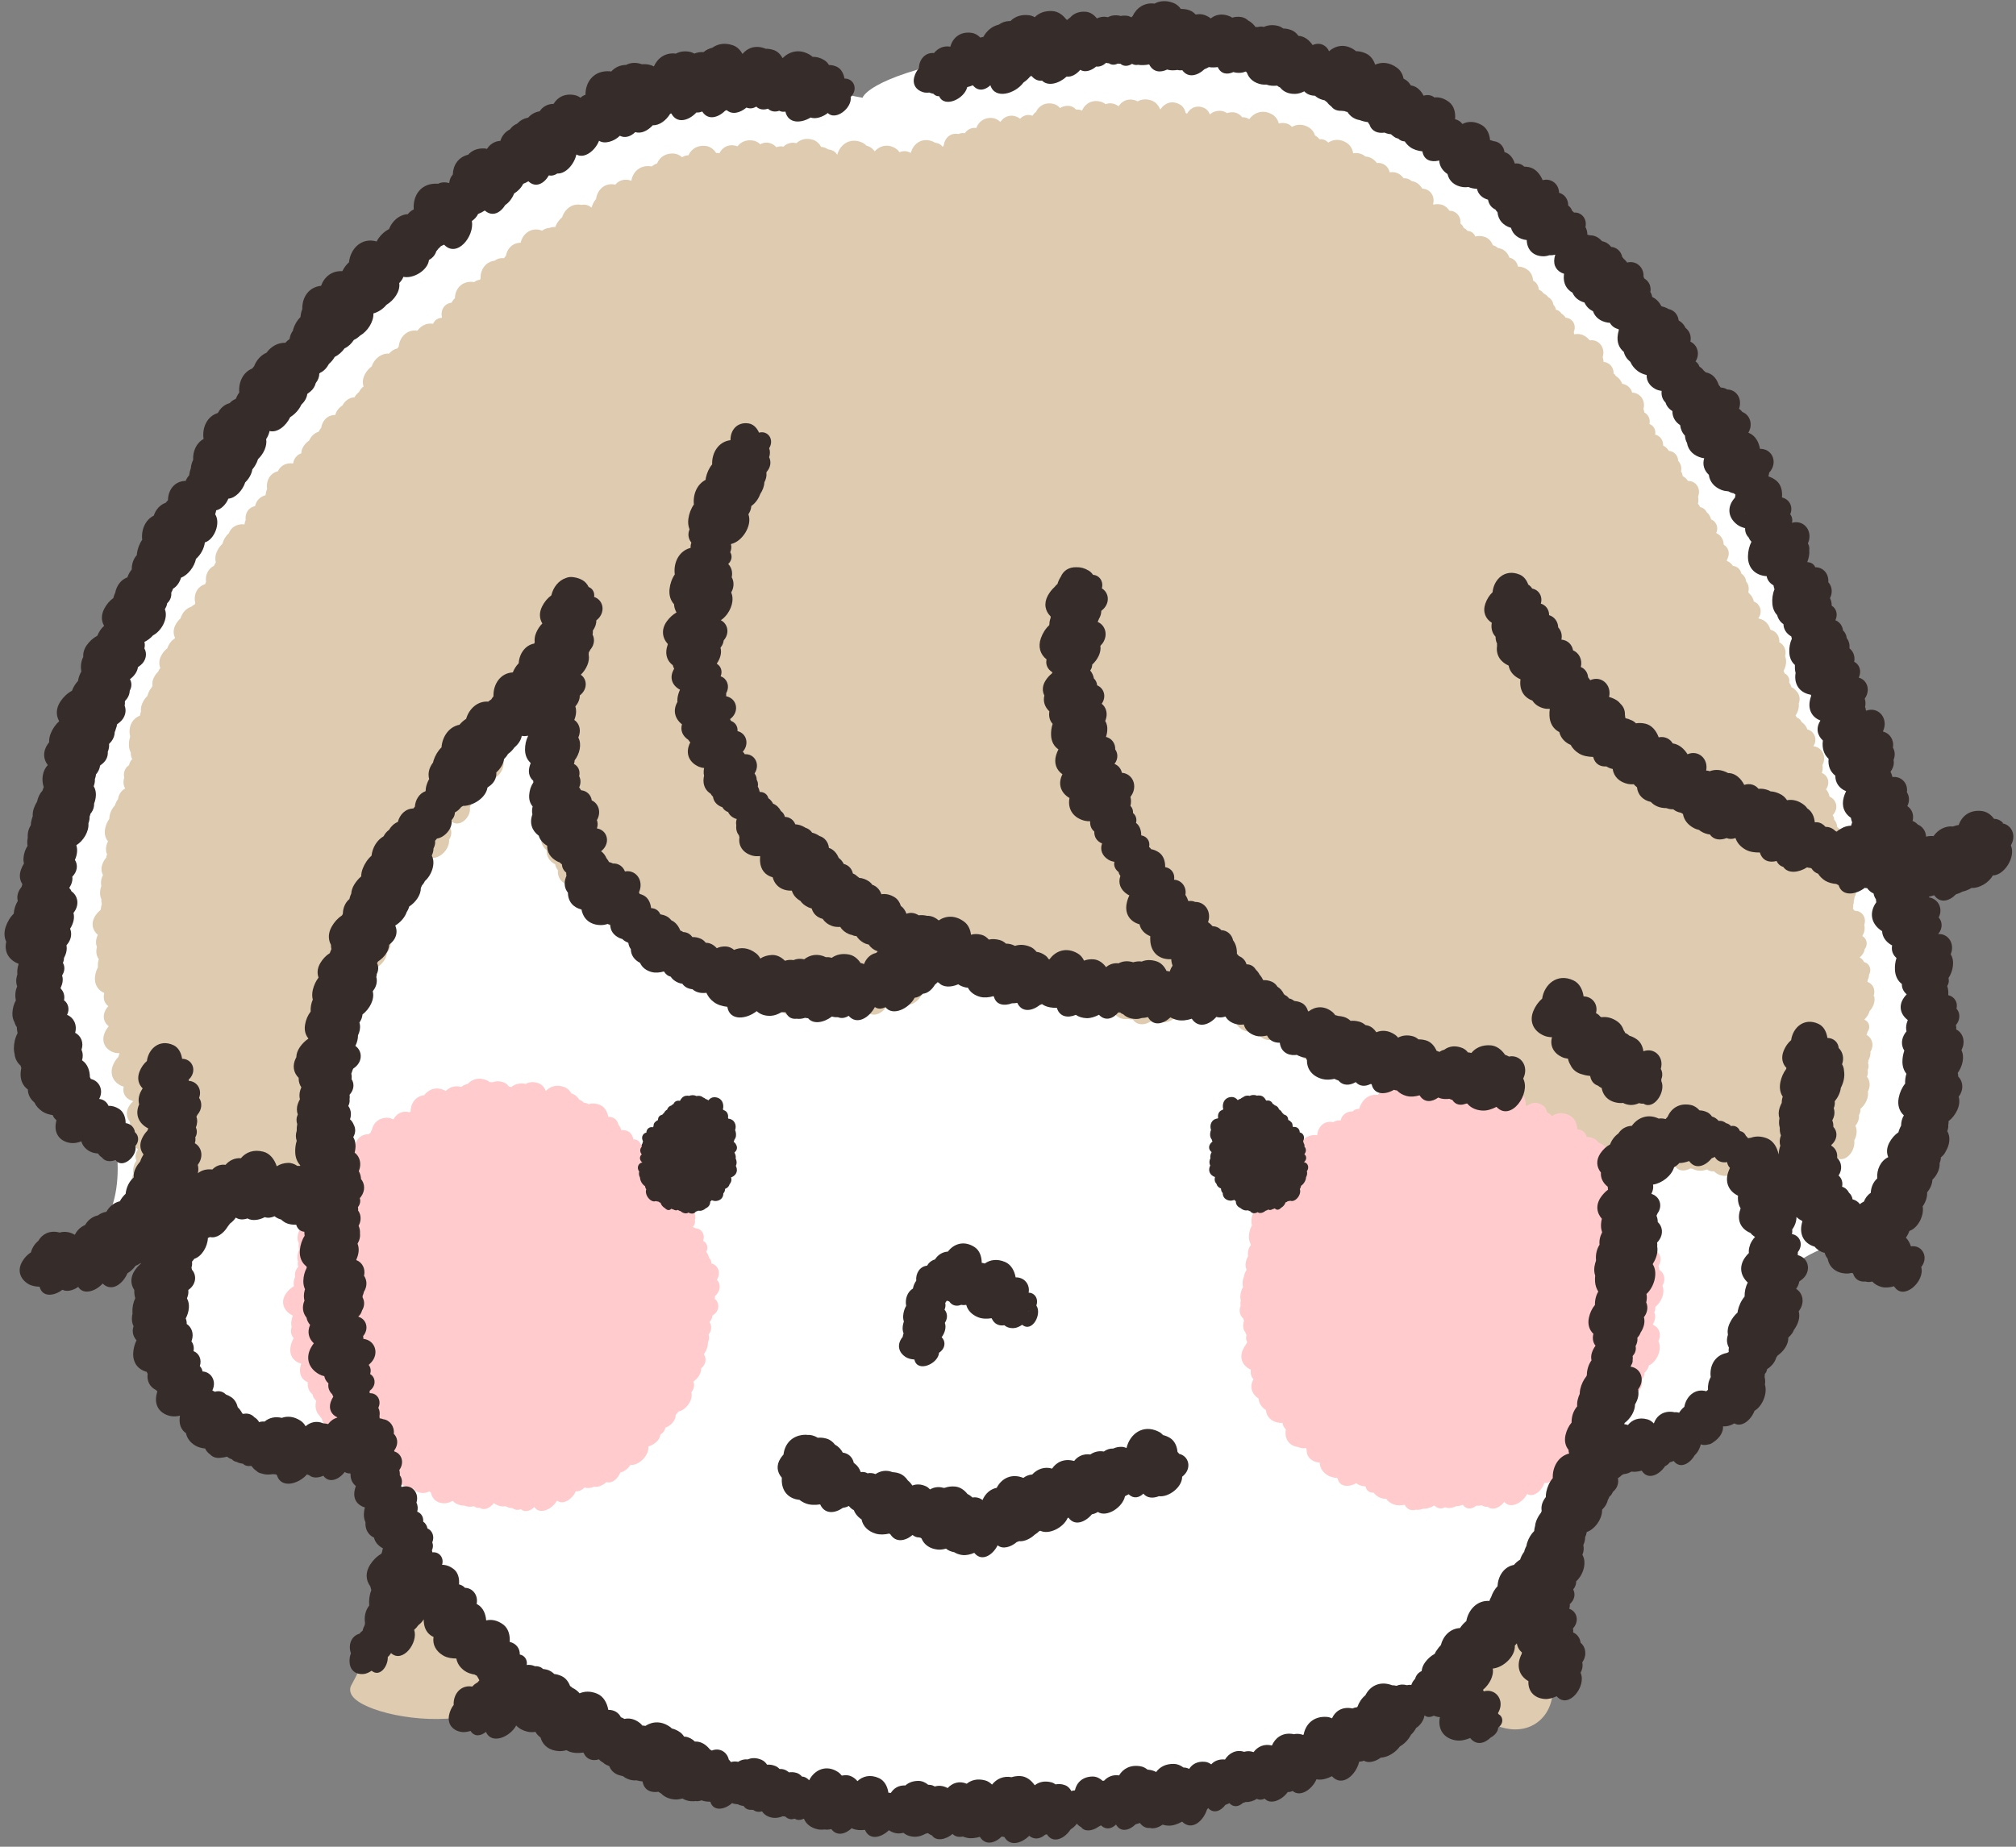
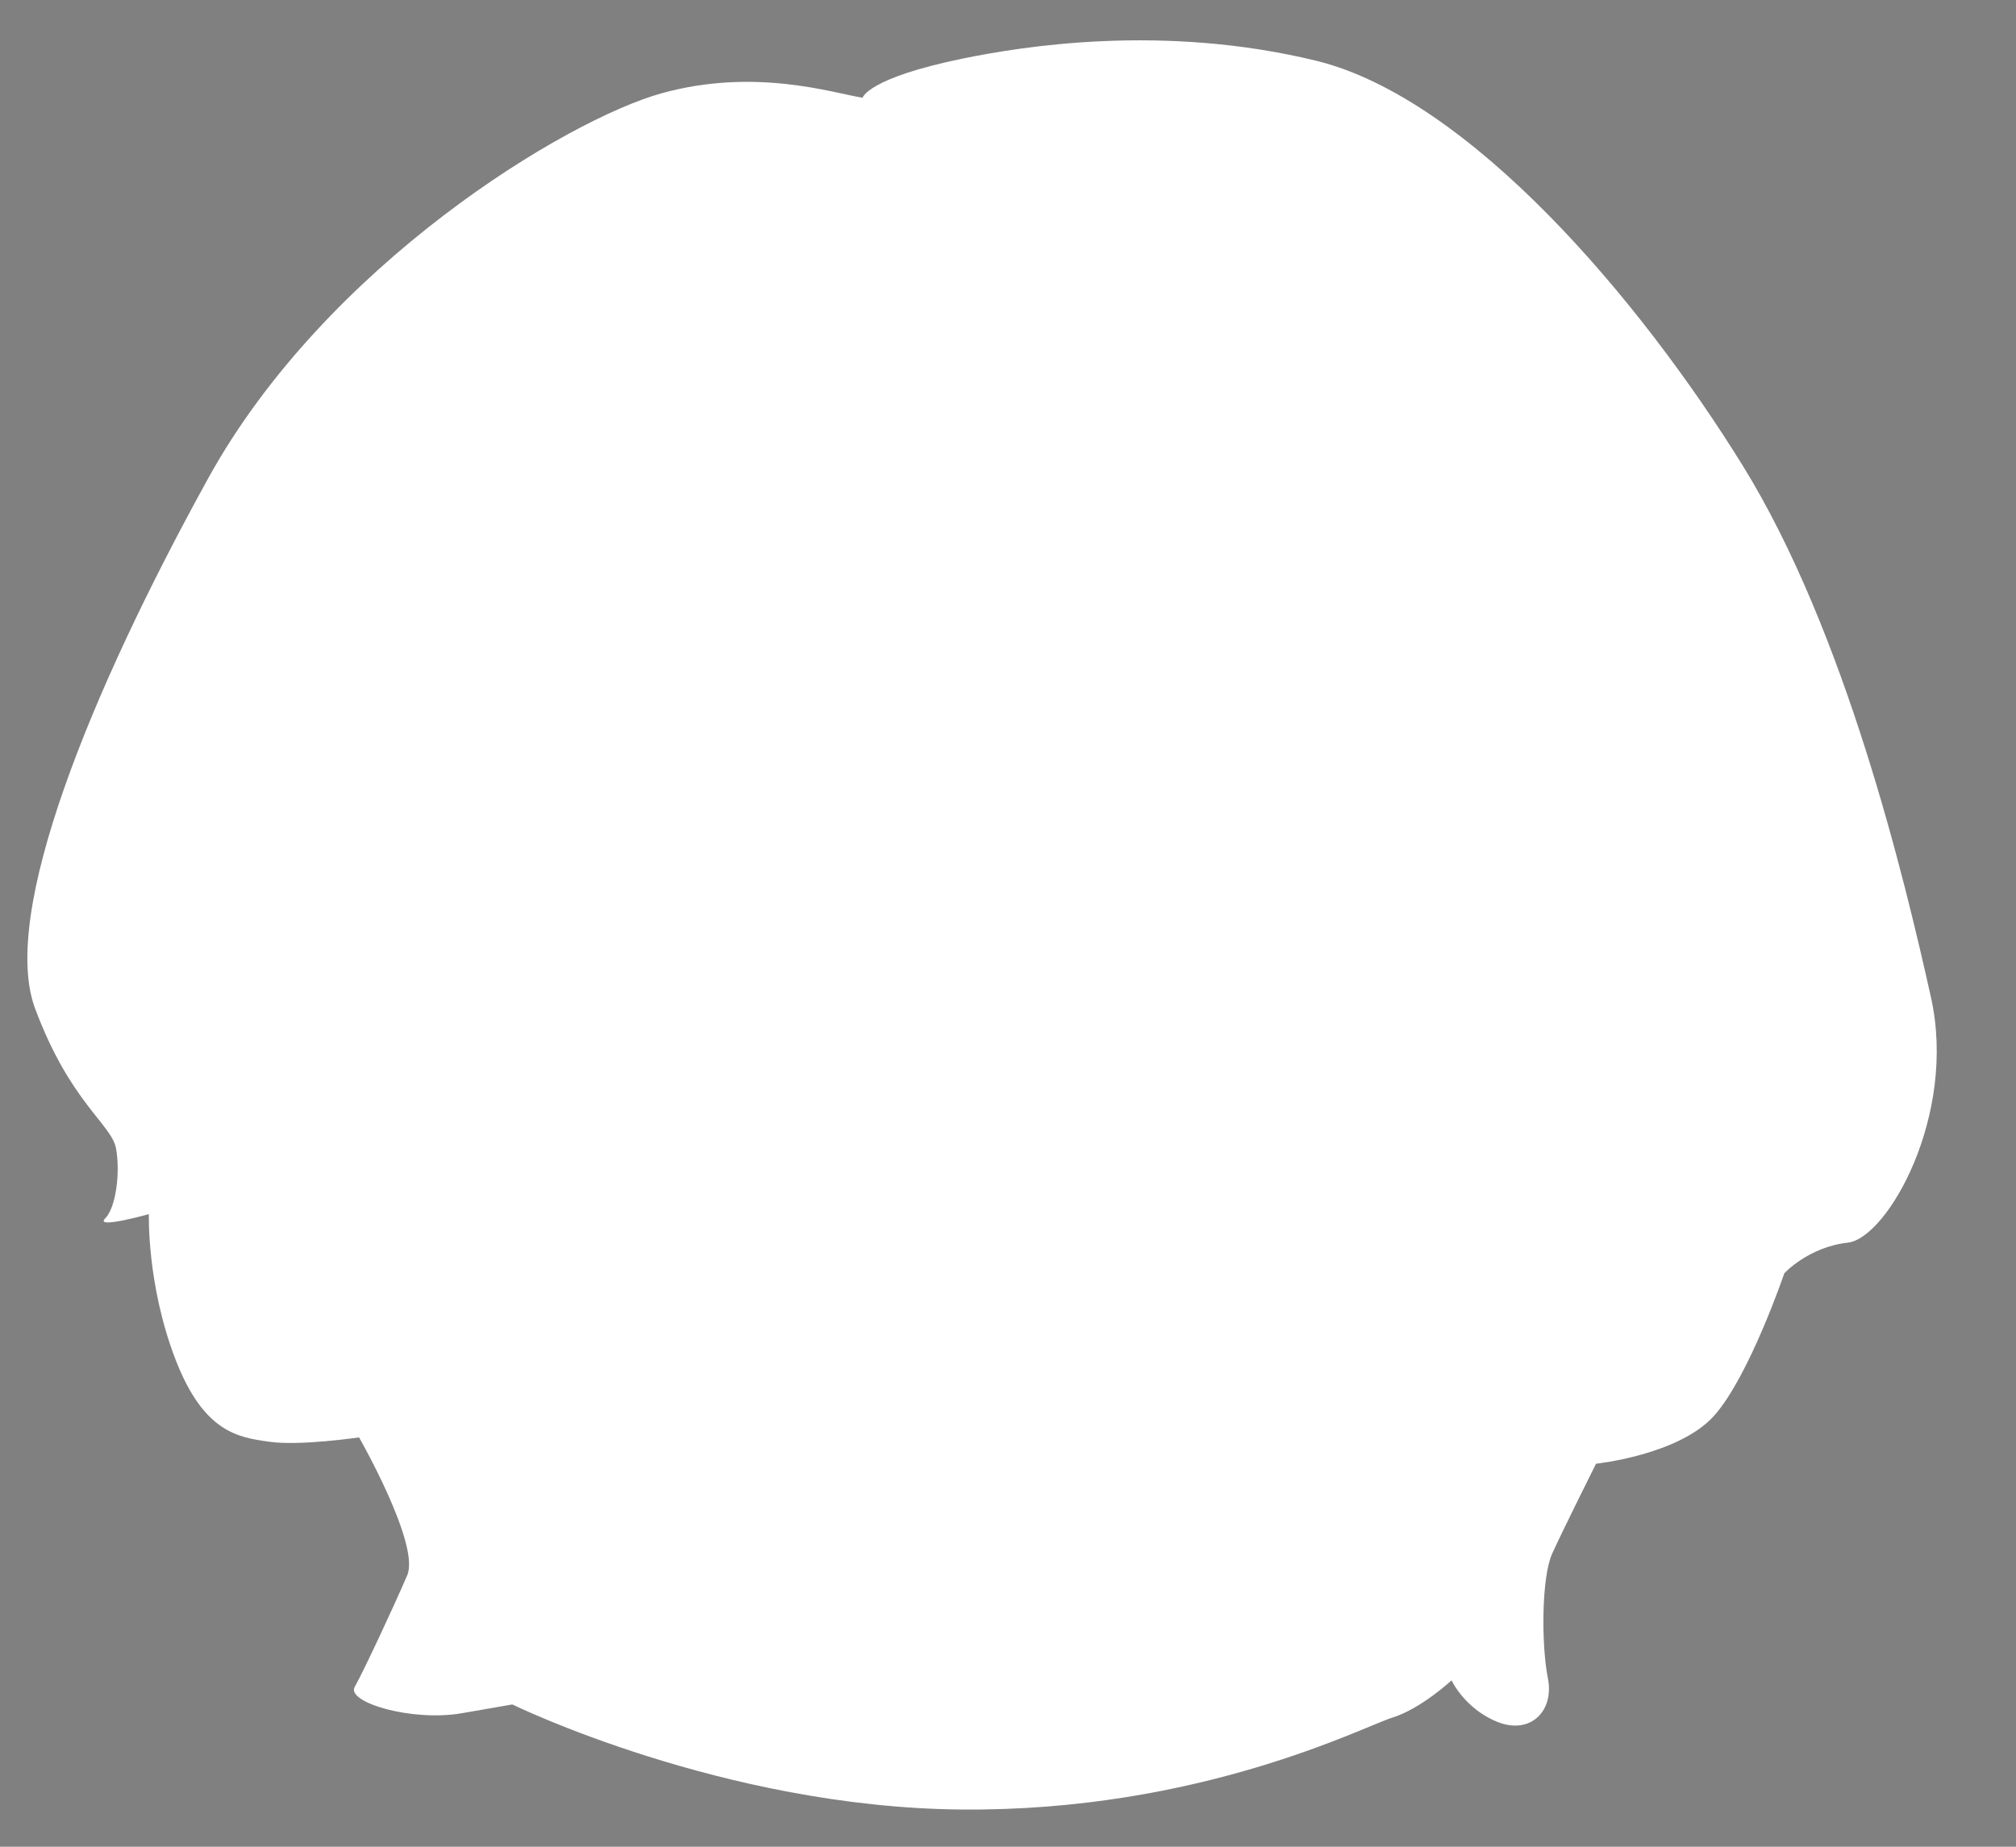
<svg xmlns="http://www.w3.org/2000/svg" height="363.3" preserveAspectRatio="xMidYMid meet" version="1.0" viewBox="142.7 121.1 396.5 363.3" width="396.5" zoomAndPan="magnify">
  <rect x="142.7" y="121.1" width="396.5" height="363.3" fill="#808080" stroke="none" />
  <g data-name="レイヤー 3" id="change1_1">
    <path d="m312.37,140.33c-5.6-.86-21.1-6.03-39.62-.86-18.52,5.17-65.88,33.59-89.14,75.79s-40.91,85.69-34.02,104.21,15.07,22.82,15.93,27.56,0,11.63-2.15,13.78,8.61-.86,8.61-.86c0,0-.43,13.78,5.17,28.42s12.49,15.5,18.52,16.36,17.65-.86,17.65-.86c0,0,12.06,21.1,9.47,27.13s-8.61,18.95-10.33,21.96,11.2,6.89,21.1,5.17l9.9-1.72s41.34,20.24,88.27,20.67,79.23-16.36,84.83-18.09,11.63-7.32,11.63-7.32c0,0,2.58,5.6,9.04,8.18s11.2-2.15,9.9-8.61c-1.29-6.46-1.29-19.81.86-24.54s8.61-17.65,8.61-17.65c0,0,16.36-1.72,23.25-9.47,6.89-7.75,13.78-27.99,13.78-27.99,0,0,4.74-5.17,12.49-6.03s21.53-24.98,16.36-48.23c-5.17-23.25-16.79-71.91-37.03-104.64-20.24-32.73-53.83-72.34-83.97-79.66-30.14-7.32-57.72-2.8-69.33-.43-18.95,3.88-19.81,7.75-19.81,7.75Z" fill="#fff" />
  </g>
  <g data-name="レイヤー 4" id="change2_1">
-     <path d="m225.21,429.15c-1.37-1.15-1.82-1.39-2.31-1.2-.3.11-.5.4-.49.72.02.85-.08,1.53-.29,2.02-2.62,6.1-8.59,18.9-10.3,21.88-.39.68-.33,1.45.17,2.17,2.11,3,13.23,5.58,21.71,4.11l9.67-1.68c.68.32,2.91,1.37,6.35,2.8.09.04.19.06.29.06.12,0,.25-.03.36-.09.2-.11.34-.3.38-.52.89-4.74-21.45-26.84-25.53-30.27Zm223.22-3.09c-.3-.21-.71-.17-.96.1l-31.43,32.3c-.24.25-.28.62-.1.92.18.29.53.43.86.33,4.62-1.42,9.41-5.3,11.2-6.85,1.03,1.74,3.8,5.62,8.97,7.69,1.29.51,2.55.77,3.75.77,1.75,0,3.36-.55,4.65-1.62,2.27-1.89,3.21-5.11,2.51-8.6-1.32-6.62-1.17-19.74.81-24.09.15-.33.04-.72-.26-.93Zm62.75-109.03s.02-.06.04-.1c.26-.8.08-1.64-.48-2.19-.22-.22-.48-.38-.76-.47.03-.13.04-.25.05-.39.18-.33.27-.68.26-1.02h0c.34-.59.34-1.29-.01-1.82-.22-.34-.56-.58-.95-.67-.21-.41-.51-.73-.89-.91.5-.4.9-.97.97-1.6,0,0,0-.01.02-.02.43-.55.52-1.26.24-1.86-.15-.32-.39-.57-.69-.73.37-.64.58-1.46.37-2.21.01-.03.02-.06.03-.09.25-.78.06-1.6-.49-2.14-.39-.38-.9-.56-1.42-.54-.11-.14-.22-.27-.34-.38.07-.26.08-.52.05-.76.1-.26.14-.54.11-.81.1-.25.14-.49.15-.74,0,0,0-.01.01-.02.37-.59.38-1.31.04-1.87-.22-.36-.57-.61-.97-.72-.15-.32-.36-.59-.61-.79.26-.41.41-.85.43-1.29.02-.03.04-.05.06-.08.48-.67.56-1.51.21-2.2-.25-.48-.68-.82-1.19-.97-.05-.16-.12-.3-.19-.44.37-.52.42-1.18.14-1.71-.18-.34-.48-.6-.84-.73-.02-.04-.03-.08-.05-.11.38-.48.53-1.08.4-1.66-.11-.5-.42-.92-.84-1.18-.04-.58-.25-1.08-.6-1.46-.01-.32-.12-.63-.31-.88.02-.02.05-.05.07-.07.62-.66.82-1.56.53-2.35-.21-.57-.64-1.01-1.2-1.23-.11-.57-.35-1.07-.7-1.45.01-.02.02-.03.04-.05.49-.7.55-1.56.17-2.26-.23-.43-.59-.74-1.03-.9.18-.53.22-1.07.12-1.56.03-.06.06-.11.09-.18.41-.92.3-1.94-.29-2.67-.4-.5-.97-.79-1.59-.85.48-.72.54-1.6.14-2.31-.28-.52-.75-.87-1.32-1-.22-.63-.61-1.13-1.13-1.45-.17-.42-.51-.74-.94-.88-.07-.15-.15-.29-.25-.41.48-.67.73-1.56.63-2.35.35-.88.17-1.83-.49-2.47-.24-.34-.56-.58-.93-.72-.11-.36-.26-.68-.46-.96.07-.37.02-.75-.16-1.08-.16-.3-.42-.54-.73-.68-.05-.18-.13-.35-.22-.5.48-.86.69-1.98.3-2.91.01-.05.03-.1.04-.15.15-.71,0-1.43-.43-1.97-.2-.26-.46-.46-.74-.61.04-.53-.08-1.05-.37-1.5-.32-.5-.81-.83-1.38-.97-.27-.93-.84-1.63-1.6-1.97-.24-.1-.47-.18-.72-.24-.02-.02-.04-.04-.05-.06.46-.63.58-1.42.3-2.11-.22-.55-.64-.96-1.19-1.17-.13-.61-.42-1.13-.84-1.51-.06-.07-.12-.14-.18-.2-.02-.07-.04-.13-.07-.19.01-.04.02-.08.03-.12.15-.71-.02-1.4-.45-1.91-.08-.66-.42-1.22-.95-1.56-.08-.41-.28-.79-.6-1.07-.3-.26-.67-.41-1.06-.44-.3-.47-.71-.81-1.18-.98,0-.05,0-.11,0-.16.06-.11.1-.22.13-.34.28-.56.31-1.19.08-1.75-.17-.4-.46-.72-.83-.94-.04-.8-.35-1.49-.9-1.93-.19-.15-.38-.28-.58-.38.24-.51.27-1.09.06-1.61-.2-.5-.58-.87-1.07-1.06-.14-.58-.43-1.07-.85-1.4-.25-.53-.73-.91-1.31-1.02-.12-.25-.26-.48-.43-.67.13-.49.13-.96.02-1.39.02-.04.03-.08.05-.12.3-.84.12-1.74-.46-2.34-.42-.43-.96-.64-1.56-.63-.29-.43-.66-.75-1.06-.96,0-.14-.03-.28-.07-.42-.05-.18-.14-.35-.25-.49.18-.76-.03-1.54-.56-2.07,0-.54-.21-1.05-.59-1.42-.34-.33-.77-.52-1.24-.55-.29-.48-.67-.83-1.12-1.04.03-.59-.16-1.16-.56-1.58-.28-.3-.63-.5-1.02-.58.12-.58-.02-1.17-.4-1.6-.2-.22-.44-.39-.71-.48.09-.41.07-.83-.08-1.23-.17-.45-.5-.82-.92-1.04-.04-.24-.1-.47-.19-.69.02-.06.04-.12.05-.19.2-.97-.11-1.93-.83-2.51-.42-.34-.92-.52-1.44-.52-.09-.39-.28-.74-.56-1.03-.36-.38-.84-.62-1.37-.7-.28-.67-.71-1.2-1.25-1.53-.12-.21-.28-.38-.47-.53.02-.65-.23-1.27-.7-1.7-.36-.33-.8-.52-1.27-.55,0-.34-.07-.66-.18-.95.02-.06.04-.12.06-.19.25-.97-.04-1.96-.74-2.57-.53-.46-1.2-.64-1.88-.54-.61-.77-1.41-1.21-2.25-1.24-.28-.01-.55.01-.82.06,0-.17,0-.33-.04-.49,0-.02.02-.04.03-.07.29-.73.17-1.53-.32-2.08-.34-.38-.8-.6-1.29-.62-.23-.34-.51-.62-.83-.8-.19-.31-.46-.55-.79-.69-.1-.04-.2-.07-.31-.09-.06-.37-.24-.71-.5-.99-.09-.63-.46-1.18-1.01-1.47-.17-.24-.37-.43-.61-.58-.1-.06-.21-.12-.31-.17-.26-.35-.59-.6-.95-.76-.02-.33-.11-.66-.27-.95-.2-.35-.49-.63-.85-.83-.06-.86-.41-1.59-1.01-2.05-.6-.46-1.27-.69-1.93-.69h-.04c-.06-.34-.19-.66-.39-.94-.32-.43-.77-.71-1.28-.82-.3-.82-.85-1.43-1.56-1.71-.24-.09-.48-.16-.73-.2-.27-.26-.6-.44-.98-.53-.28-.77-.8-1.33-1.47-1.59-.68-.26-1.36-.3-1.97-.12-.09-.24-.23-.46-.42-.65-.3-.29-.7-.45-1.11-.45-.22-.27-.49-.48-.77-.61-.11-.35-.34-.64-.64-.85.09-.67-.11-1.34-.56-1.83-.42-.45-1.01-.7-1.58-.67-.46-.71-1.12-1.17-1.86-1.27-.44-.06-.86-.04-1.25.05-.04-.04-.08-.07-.12-.11.23-.8.07-1.63-.44-2.24-.43-.5-1.03-.77-1.68-.78-.46-.8-1.15-1.32-1.94-1.47-.05,0-.09-.02-.14-.02-.43-.4-.98-.6-1.59-.56-.51-.7-1.19-1.12-1.94-1.19-.28-.02-.55-.02-.8.02-.11-.54-.4-1.02-.83-1.36-.48-.38-1.09-.55-1.69-.47-.58-.77-1.35-1.22-2.18-1.27-.03,0-.06,0-.08,0-.14-.13-.3-.25-.46-.34-.64-.34-1.31-.44-1.94-.29-.14-.86-.55-1.57-1.19-2.01-1.36-.93-2.72-.76-3.71-.11-.15-.16-.32-.3-.52-.41-.37-.21-.78-.29-1.19-.24-.26-.32-.57-.58-.9-.75-.19-.63-.55-1.13-1.04-1.47-1.12-.77-2.42-.83-3.49-.22-.31-.34-.69-.58-1.12-.68-.51-.12-1-.12-1.46.01-.21-.77-.65-1.38-1.26-1.75-1-.6-2.08-.71-3.05-.31-.6.25-1.13.68-1.52,1.23-.04-.03-.08-.06-.12-.08-.37-.24-.81-.34-1.24-.3-.49-.6-1.13-.96-1.82-.99-.43-.02-.83.04-1.2.17-.32-.24-.68-.38-1.06-.43-.91-.11-1.71.14-2.29.69-.23-.61-.63-1.07-1.17-1.3-.8-.35-1.61-.33-2.3.07-.43.25-.78.62-1.02,1.08-.09-.05-.18-.1-.28-.14-.16-.74-.55-1.34-1.13-1.67-.74-.43-1.51-.53-2.24-.31-.63.2-1.19.65-1.57,1.25-.03,0-.06-.01-.09-.02-.36-.86-.97-1.48-1.74-1.73-.97-.32-1.91-.25-2.68.2-.16-.1-.32-.17-.49-.22-.92-.28-1.82-.15-2.52.38-.29.22-.53.49-.72.8-.05-.04-.11-.08-.17-.12-.78-.5-1.63-.6-2.4-.29-.24-.2-.51-.35-.81-.45-1.01-.32-2-.19-2.77.37-.46.33-.82.8-1.05,1.34-.35-.18-.74-.24-1.14-.19-.5-.51-1.12-.79-1.74-.75-.55.02-1.04.17-1.45.44-.33-.4-.75-.68-1.23-.81-1.5-.4-2.87.23-3.5,1.57-.27.2-.5.45-.69.75-.52-.2-1.06-.21-1.56-.01-.33.13-.63.34-.87.61-.1-.08-.2-.15-.31-.22-.75-.43-1.56-.51-2.29-.22-.51.2-.96.58-1.28,1.07-.49-.49-1.08-.77-1.7-.8-.88-.04-1.67.22-2.25.77-.35.33-.62.75-.78,1.22-.37-.06-.75-.03-1.11.1-.46.17-.86.49-1.15.92-.45-.07-.87-.02-1.25.15-.66-.13-1.3-.01-1.83.36-.59.41-.97,1.1-1.06,1.87-.08.1-.14.2-.21.31-.24-.32-.54-.55-.9-.68-.21-.08-.42-.13-.63-.15-.13-.09-.27-.17-.41-.23-.98-.41-1.98-.37-2.81.12-.75.44-1.29,1.21-1.51,2.12-.76-.4-1.55-.44-2.23-.13-.17-.26-.39-.48-.63-.65-1.06-.74-2.02-.7-2.65-.54-.61.16-1.17.52-1.61,1.02-.36-.52-.84-.89-1.4-1.06-.08-.02-.15-.04-.22-.06-.23-.25-.49-.44-.79-.58-1.06-.52-2.17-.53-3.11-.04-.9.47-1.57,1.36-1.85,2.42-.16-.3-.39-.54-.67-.71-.36-.22-.75-.34-1.13-.36-.08-.06-.17-.12-.26-.17-.36-.19-.73-.29-1.1-.32-.4-.72-.98-1.22-1.68-1.42-1.22-.35-2.38-.09-3.2.7-.2-.06-.44-.09-.61-.1-.77,0-1.44.28-1.92.78-.17-.05-.33-.07-.5-.07-.33,0-.63.06-.91.18-.13-.17-.29-.32-.48-.45-.87-.58-1.86-.61-2.67-.13-.41-.4-.89-.66-1.41-.74-1.27-.21-2.38.22-3.07,1.14-.06-.02-.11-.04-.17-.06-.84-.27-1.67-.18-2.35.24-.44.28-.8.69-1.03,1.18-.21-.05-.42-.07-.65-.06-.51-.78-1.22-1.27-2.02-1.37-1.54-.21-2.83.5-3.42,1.82-.47.02-.9.16-1.27.39-.48-.43-1.03-.68-1.61-.72-1.52-.11-2.76.64-3.3,1.95-.38.11-.73.31-1.02.59-.04,0-.08-.02-.11-.02-1.14-.19-2.18.11-2.93.84-.54.52-.88,1.23-1.01,2-.09-.04-.18-.07-.27-.1-1.13-.31-2.2.02-2.87.86-.84-.2-1.65-.07-2.33.37-.79.52-1.32,1.41-1.45,2.43-.36.42-.65.94-.83,1.51-.02.07-.04.14-.06.21-.45-.39-.93-.58-1.51-.59-.16,0-.31.02-.48.05-.77-.17-1.53-.05-2.2.35-.75.44-1.32,1.19-1.6,2.09-.46.38-.86.87-1.15,1.44-.08.16-.15.33-.21.49-.38-.05-.76,0-1.11.16,0,0,0,0-.01,0-.56.03-1.06.22-1.45.54-.9-.35-1.82-.31-2.6.12-.81.45-1.41,1.27-1.63,2.25-.59,0-1.19.17-1.68.53-.63.47-1.06,1.2-1.21,2.03-.14.15-.26.31-.38.49-.67-.09-1.31.08-1.83.49-.77.08-1.45.43-1.95,1-.58.66-.87,1.56-.83,2.51-.05.08-.09.15-.13.23-.42.05-.81.21-1.13.47-.15-.04-.31-.06-.46-.06-1.24-.05-2.04.5-2.47.96-.54.59-.85,1.39-.85,2.26-.19.15-.34.34-.46.54-.08.11-.15.22-.21.34-.65.08-1.2.4-1.55.9-.38.54-.5,1.26-.34,1.96-.01.04-.02.08-.03.12-.46.02-.88.18-1.21.47-.22.19-.39.44-.51.71-.46-.09-.93-.06-1.39.09-.66.21-1.26.66-1.69,1.26-.83-.12-1.62.06-2.26.53-.8.58-1.31,1.53-1.41,2.6-.09.11-.18.23-.26.36-.62.14-1.2.5-1.63,1.02-1.5-.09-2.88.94-3.44,2.53-.51.38-.95.88-1.28,1.47-.46.82-.56,1.68-.3,2.47-.38.26-.69.64-.89,1.09-.3.22-.57.51-.78.84-.04.06-.08.13-.11.2-.96.03-1.88.63-2.36,1.59-.38.24-.73.56-1,.95-.21.3-.35.61-.42.93-.54,0-1.02.12-1.46.4-.7.45-1.18,1.23-1.31,2.12-.2.23-.37.49-.51.78-.81.25-1.49.88-1.86,1.73-.42.28-.79.65-1.09,1.1-.3.46-.46.95-.46,1.43-.31.09-.59.25-.83.47-.42.38-.7.93-.78,1.52-.12-.02-.25-.04-.37-.04-.02,0-.04,0-.06,0-1.17,0-2.11.58-2.56,1.56-.65.16-1.2.52-1.59,1.05-.48.67-.67,1.56-.53,2.44-.17.38-.27.8-.31,1.24-.48.11-.9.34-1.26.67-.4.38-.68.9-.81,1.47-.5.09-.95.34-1.28.72-.45.52-.65,1.25-.56,1.98-.12.28-.2.59-.24.91-.16-.03-.33-.05-.49-.04-1.24.04-2.19.7-2.59,1.78-.6.51-1.04,1.24-1.24,2.05-.46.42-.85.96-1.12,1.58-.31.7-.37,1.43-.19,2.09-.15.2-.27.42-.36.67-1.12.53-1.75,1.78-1.57,3.14-.07.15-.13.31-.18.47-.65.2-1.2.6-1.56,1.16-.45.71-.59,1.64-.38,2.52-.04.1-.07.21-.1.31-.24.11-.47.25-.67.44-1,.32-1.8,1.18-2.12,2.3-.42.36-.78.83-1.04,1.37-.4.82-.42,1.69-.05,2.43,0,.04,0,.08-.01.12-.68.43-1.22,1.13-1.5,1.96-.47.37-.88.85-1.18,1.41-.45.83-.51,1.7-.2,2.48-.04.05-.07.1-.11.15-.12.17-.23.35-.31.56-.27.26-.5.55-.69.87-.38.62-.53,1.27-.44,1.91-.05.1-.1.2-.13.31-.41.47-.71,1.05-.85,1.68-.43.41-.79.93-1.03,1.52-.22.52-.3,1.04-.24,1.54-.1.26-.16.54-.2.82-.67.26-1.22.71-1.58,1.32-.47.8-.59,1.84-.34,2.82-.2.58-.29,1.22-.24,1.88.04.46.16.89.36,1.27-.02.46.07.9.27,1.27-.15.15-.28.33-.38.52-.12.21-.2.44-.24.67-.31.2-.57.47-.75.81-.26.49-.33,1.08-.2,1.65-.11.35-.16.73-.13,1.11.03.39.14.73.33,1.02-.1.05-.2.11-.29.17-.61.42-1.02,1.13-1.12,1.92-.26.33-.47.73-.59,1.16,0,.03-.01.05-.02.08-.67.67-1.08,1.63-1.11,2.65-.38.52-.66,1.14-.8,1.82-.22.99-.03,1.9.54,2.6-.2.37-.33.79-.38,1.23-.05.47.01.92.2,1.3-.08.22-.14.45-.18.68-.34.39-.6.85-.77,1.36-.24.74-.19,1.46.15,2.06-.36.62-.48,1.4-.33,2.17-.18.46-.26.96-.25,1.48.01.39.1.75.25,1.07-.02.33.01.67.09,1-.1.3-.16.62-.19.96-.03.07-.06.14-.08.22-.45.35-.84.8-1.14,1.33-.71,1.28-.45,2.63.63,3.53-.1.21-.19.44-.25.66-.17.61-.14,1.2.07,1.72-.06.26-.1.5-.11.74-.03.63.14,1.21.48,1.66-.16.51-.22,1.06-.17,1.61-.31.56-.51,1.21-.58,1.9-.13,1.44.57,2.62,1.82,3.14-.08.33-.11.69-.07,1.04.06.67.38,1.21.88,1.55-.23.25-.43.53-.59.84-.6,1.16-.32,2.37.67,3.13-.37.41-.67.91-.87,1.46-.56,1.56.13,3.02,1.72,3.63.37.14.8.21,1.27.2-.09.23-.16.47-.21.72-.46.45-.83,1.02-1.09,1.67-.68,1.7.03,3.34,1.76,4.08.11.05.23.09.36.12-.3,1.23.34,2.35,1.6,2.75.04.01.07.02.11.03.03.03.07.05.11.08,0,0,.02.01.03.02-.33.29-.62.64-.85,1.04-.59,1.02-.5,2.12.21,2.96,0,.65.21,1.22.59,1.66-.77,1.29-.44,2.74.85,3.65.06.04.12.08.18.11-.07.1-.13.2-.19.3-.36.66-.41,1.35-.14,1.96-.53.71-.75,1.66-.6,2.61-.23.51-.36,1.09-.37,1.68-.03,1.64,1.08,2.79,2.76,2.86.42.02.88-.07,1.36-.26.44.29.93.39,1.46.28.15.03.31.05.47.05.24,0,.49-.05.74-.15.25.11.51.15.78.11.3-.04.59-.19.85-.41.2.29.49.5.85.59.62.17,1.4-.04,1.99-.5.07.01.14.03.2.03.43.68,1.18,1.09,2.09,1.13.36.02.75-.05,1.16-.21.37.23.78.32,1.21.25.61-.1,1.21-.53,1.64-1.17.22-.02.45-.07.7-.15.02,0,.04.02.07.02.07.04.15.08.23.11.47.71,1.27,1.16,2.23,1.26.45.04.94-.01,1.46-.19.57.45,1.27.55,1.97.29.31.13.64.21.98.26.49.06,1.03,0,1.6-.19.49.4.98.5,1.35.5.59,0,1.19-.25,1.73-.7.44.26.97.4,1.54.4.46.01.86-.1,1.33-.3.48.29,1.02.36,1.55.2.83-.25,1.58-1.08,1.92-2.09.19-.07.38-.16.58-.27.57.31,1.09.31,1.45.23.73-.15,1.4-.69,1.88-1.51.94-.45,1.81-1.41,1.91-2.48.03-.03.05-.06.08-.09.43-.53.61-1.19.5-1.82-.07-.38-.24-.72-.48-.99.09-.42.08-.83-.03-1.19,0-.01,0-.03.01-.04.09-.35.09-.71,0-1.05.09-.23.14-.47.16-.7.02-.03.05-.06.07-.09.53-.68.64-1.56.29-2.29-.25-.52-.69-.89-1.23-1.05,0,0,0-.02,0-.03.22-.28.38-.58.46-.9.02-.02.04-.03.06-.05.59-.54.84-1.32.64-2.04-.11-.39-.33-.72-.63-.96.42-.66.64-1.52.41-2.27,0-.02.01-.04.02-.06.1-.36.1-.74,0-1.09.15-.39.2-.79.14-1.15.52-.67.79-1.43.75-2.14.03-.04.07-.09.1-.14.47-.76.52-1.66.14-2.41-.2-.39-.51-.71-.88-.92.28-.4.41-.87.37-1.35-.02-.23-.09-.45-.19-.65.43-.58.71-1.33.63-2.05.66-.66,1.03-1.48,1.04-2.26.04-.04.07-.09.11-.14.5-.7.62-1.57.32-2.32-.15-.37-.39-.69-.69-.93.11-.23.18-.47.23-.7.56-.28,1.08-.77,1.44-1.37.35-.59.5-1.21.44-1.78.02-.04.04-.07.06-.11.07-.14.13-.28.17-.43.85-.6,1.6-1.63,1.72-2.75.99-.59,1.87-1.66,1.95-2.84.05-.05.09-.1.13-.15.55-.68.74-1.51.54-2.29.85-.94,1.33-2.43.89-3.63.02-.06.04-.12.06-.18.02-.07.03-.14.05-.21.48-.07.97-.32,1.4-.75.75-.74,1.3-1.99,1.02-3.08.02-.04.03-.08.05-.12.02-.06.04-.12.06-.18.64-.27,1.26-.81,1.68-1.5.42-.68.59-1.42.5-2.08.03-.05.05-.09.08-.14.34-.68.36-1.42.08-2.06.33-.09.65-.29.92-.59.44-.48.75-1.21.76-1.92.51.25,1.12.25,1.75,0,1.24-.5,2.39-1.96,2.27-3.4.03-.04.06-.09.09-.13.39-.68.46-1.45.18-2.12-.24-.58-.7-1.02-1.27-1.23-.16-.12-.33-.21-.52-.26-.04-.09-.09-.18-.14-.26.31.22.68.38,1.09.46.1.02.19.02.28.02.27.07.57.07.87,0,.54.41,1.24.45,1.92.1.96-.5,1.77-1.75,1.59-2.9.01-.02.02-.05.03-.07.18-.4.24-.84.17-1.25.46.07.94-.07,1.38-.4.8-.61,1.37-1.86,1.14-2.93.43-.18.8-.53,1.06-.91.02,0,.03,0,.05-.01.68.04,1.42-.33,1.99-1.01.65-.78.93-1.75.76-2.57.02-.03.03-.07.05-.1.19-.49.22-1,.09-1.46.71-.23,1.39-.89,1.53-1.67.4-.48.51-1.11.27-1.66-.11-.25-.27-.45-.48-.61.21,0,.44-.05.66-.13.42.22.91.22,1.37-.02.19-.1.36-.23.51-.38.23.64.71,1.17,1.39,1.5-.22.4-.39.83-.48,1.3-.2,1.05.12,2,.87,2.62-.24.7-.18,1.39.16,1.96-.08.21-.14.43-.18.64-.13.74.02,1.41.41,1.94-.18.2-.34.42-.49.65-.94,1.5-.56,3.18.95,4.19.32.21.7.37,1.14.47-.06.31-.08.64-.05.97.04.41.17.78.38,1.09-.15.57-.06,1.14.25,1.62-.03.11-.05.21-.06.31-.21.26-.38.54-.53.84-.63,1.29-.31,2.63.77,3.49-.06,1.2.56,2.22,1.67,2.75.08.44.26.84.54,1.17-.14,1.35.65,2.5,2.06,2.94.23.07.48.11.75.12.28.6.84,1.03,1.59,1.18.07.01.14.02.21.03.01.21.04.43.09.64-.23.57-.33,1.21-.31,1.86.06,1.75,1.3,2.91,3.08,2.91h.04c.28,0,.56-.05.85-.13.1.09.2.18.32.27.3.22.66.38,1.09.49.15.34.38.61.69.8.1.8.6,1.5,1.43,1.94.33.17.72.28,1.16.31.18.29.43.5.73.65.24.67.76,1.16,1.46,1.39.15,1.12.94,2,2.17,2.39.4.13.85.17,1.35.13.45.92,1.41,1.44,2.56,1.44.31,0,.64-.07.97-.19.08.03.15.06.23.08.12.03.25.06.38.07-.06,1.26.69,2.32,2.03,2.79.42.14.9.19,1.43.14.41.49.97.75,1.61.73.41.87,1.24,1.47,2.34,1.67.33.06.69.06,1.09,0,.19.09.37.16.56.21.17.05.35.08.56.09.35.15.73.2,1.12.14.64.53,1.5.6,2.34.2.24.18.52.32.83.41.22.22.47.41.76.56.36.19.78.3,1.26.34.24.4.6.68,1.04.82.6.19,1.32.08,2-.28.25.18.52.33.83.44.42.16.91.22,1.46.18.32.41.74.67,1.24.76.77.13,1.67-.18,2.42-.85.44-.09.89-.32,1.26-.66.27.29.62.52,1.04.67.33.28.74.49,1.2.6.36.08.75.09,1.18.01.34.32.75.5,1.22.48.64,0,1.31-.36,1.84-.93.14.05.29.1.44.13.43.1.92.09,1.44,0,.38.38.8.51,1.11.56.62.08,1.29-.13,1.9-.6.1-.02.21-.04.31-.07.51.46,1.16.65,1.84.5,1.11-.24,2.18-1.35,2.57-2.6.24.1.49.18.75.22.46.08.97.06,1.52-.08.59.54,1.36.7,2.16.41,1.3-.46,2.38-2.02,2.41-3.41.09-.21.17-.42.22-.64.35.24.79.33,1.26.23.7-.15,1.44-.72,1.78-1.45h.09c.34,0,.7-.09,1.08-.24.19.09.4.14.62.15.32.06.65.03.96-.09.53-.03,1.08-.21,1.59-.51.12.02.24.02.36.01.25.35.6.64,1.02.87.35.19.78.31,1.26.34.25.41.61.69,1.05.83.66.2,1.46.04,2.19-.4.19.24.42.43.71.58.55.56,1.43.7,2.34.4.26.09.53.11.81.07.48.38,1.14.58,1.8.56.09,0,.19-.01.29-.03.26.08.55.11.8.08.05.03.11.06.16.08.28.13.61.2.97.21.27.35.65.56,1.09.61.68.07,1.46-.26,2.03-.84.1.04.2.06.31.08.03,1.18.71,2.12,1.81,2.5.48.57,1.22.89,2.06.91.4,0,.81-.08,1.24-.26.56.34,1.21.36,1.82.05.04.02.08.05.12.07.35.19.76.31,1.23.36.4.67,1.12,1.01,1.97.9.33.07.69.06,1.05-.03.42.03.87-.06,1.3-.25.48.85,1.42,1.31,2.54,1.23.05,0,.1-.01.15-.02.3.07.63.1.98.1.35.53.87.85,1.49.93.95.12,2.07-.39,2.89-1.25.08.01.17.02.25.03.37.57.97.88,1.7.83.95-.06,1.92-.69,2.46-1.51.17.05.36.08.55.06.32.35.79.54,1.33.54h.02c.62,0,1.37-.29,1.92-.77.33.25.73.4,1.2.43.29.03.59-.01.91-.11.53.32,1.17.3,1.75-.07.42-.28.79-.74,1-1.26.16.12.34.23.54.31.24.1.5.15.8.16.21.23.44.35.63.41.2.07.42.09.65.06-.35,1.41.31,2.73,1.76,3.37.42.18.94.26,1.45.27.41.6,1.03.91,1.79.89.37.42.92.67,1.55.72.3.03.62-.02.95-.13.31.19.65.27,1.02.23.11-.01.22-.04.33-.07.18.36.47.69.86.95.26.17.57.3.93.37.17.31.39.5.57.61.25.15.54.23.85.25.21.43.55.82.99,1.13.33.23.75.4,1.23.49.19.42.51.75.93.94.62.28,1.41.24,2.19-.1.09.04.18.08.28.11.39.13.83.18,1.33.13.34.41.75.57,1.06.63.44.09.93.02,1.4-.2.25.34.6.63,1.03.85.34.17.75.27,1.2.3.27.42.62.62.91.73.6.22,1.34.11,2.04-.28.25-.07.51-.17.77-.3.05,0,.11.01.16.02.1.04.2.08.29.11.05.05.11.09.16.14.34.42.81.75,1.37.95.3.11.63.16,1.01.16.16.07.33.11.5.13.44.44,1.03.63,1.67.55.21.19.44.37.69.51.41.23.9.37,1.47.42.27.51.66.77.96.91.57.25,1.26.25,1.98-.01.42.18.9.29,1.45.3.29.49.73.83,1.27.97.77.2,1.72-.03,2.56-.6.11.04.23.08.36.12.37.55.93.96,1.65,1.2.44.15.96.2,1.52.15.34.43.75.62,1.05.7.53.14,1.12.07,1.71-.2.38.18.81.28,1.27.29.28,0,.56-.03.87-.12.19.08.38.15.58.19.46.11.96.11,1.52,0,.17.17.35.3.56.4.33.56.85,1,1.52,1.31.44.2.95.32,1.56.3.32.49.78.81,1.34.93.75.15,1.66-.11,2.45-.68.41.28.93.41,1.49.38.09,0,.19-.02.28-.04.18.47.52.91.98,1.25.31.24.7.41,1.16.52.2.48.52.75.79.9.5.28,1.14.33,1.82.16.03.02.05.03.08.05.2.12.43.2.69.25.14.19.32.35.54.45.08.07.18.14.27.2.1.78.56,1.49,1.3,2,.35.24.79.41,1.3.5.24.52.65.89,1.2,1.06.76.24,1.75.03,2.57-.5.18.11.39.18.61.21.38,1.05,1.32,1.74,2.6,1.86.45.04.95-.03,1.48-.21.44.34.88.42,1.21.42h.01c.58,0,1.17-.25,1.69-.72.02,0,.04,0,.06,0,.25.36.61.59,1.05.67.71.13,1.44-.19,1.98-.63.13.04.26.08.4.11.2.39.51.69.92.85.63.25,1.43.14,2.16-.26.13.03.26.04.4.05.41.23.89.36,1.41.39.45.02.93-.06,1.45-.25.42.3.9.43,1.4.36.57.61,1.4.94,2.36.91.24,0,.48-.04.73-.11.17.82.7,1.56,1.54,2.07.42.25.92.41,1.51.48.27.55.73.93,1.31,1.09.3.31.69.55,1.12.69.4.78,1.17,1.34,2.15,1.55.46.1.98.09,1.54-.04.4.39.9.6,1.44.6.12,0,.25-.01.37-.03,1.01-.17,2.04-1.08,2.55-2.17.35-.02.72-.13,1.08-.32.58-.32,1.07-.83,1.34-1.38.53-.07,1.07-.34,1.55-.78.57-.54.92-1.22.99-1.88.78-.43,1.45-1.28,1.48-2.2,0-.01.02-.03.03-.04.19-.28.31-.59.34-.91.17-.05.35-.11.53-.19.64.38,1.38.38,2.05-.03,1.07-.65,1.75-2.15,1.57-3.38.45-.82.66-1.94.23-2.86v-.03c.52-.64.77-1.4.69-2.09.02-.03.03-.06.05-.08.19-.37.27-.77.25-1.16.96-.8,1.67-2.16,1.45-3.42.03-.05.06-.11.09-.17.44-.93.32-1.98-.26-2.71.17-.44.22-.9.14-1.31,0-.02.01-.04.02-.05.17-.44.19-.92.05-1.35.04-.17.06-.33.06-.49.32-.58.46-1.18.41-1.74.03-.04.05-.08.08-.13.45-.81.42-1.75-.07-2.47-.21-.3-.48-.54-.79-.7.1-.18.17-.38.2-.59.37-.49.45-1.11.2-1.64-.15-.33-.42-.58-.74-.72-.01-.04-.03-.08-.05-.11.49-.46.86-1.04,1.01-1.64.71-.73,1.17-1.9.89-2.91Zm-341.62-46.4h0s0,0,0,0c0,0,0,0,0,0Zm16.19,84.96h0s0,0,0,0h0Zm197.79-38.99h0s0,0,0,0c0,0,0,0,0,0Zm121.03-27.83s0,0,0,0h0s0,0,0,0Zm4.67,34.83s0,0,0,0h0s0,0,0,0Z" fill="#decbb0" />
-   </g>
+     </g>
  <g data-name="レイヤー 1">
    <g id="change3_1">
-       <path d="m283.68,375.68c.81-.94.71-2.13,0-2.83.85-1.23.35-2.8-1.05-3.2,0-.41-.16-.78-.45-1.06-.1-.4-.26-.78-.49-1.1,0,0-.01-.02-.02-.03-.02-.03-.03-.07-.06-.1.44-.8.18-1.76-.64-2.16.02-.04.03-.07.05-.11.39-1.23-.4-2.31-1.5-2.34-.2-.12-.39-.21-.59-.27.04-.04.08-.08.12-.12.33-.39.41-.83.31-1.22.14-.4.13-.8-.01-1.15.24-.88-.15-1.76-.97-2.12,0-.46-.11-.9-.34-1.28.05-.16.11-.32.15-.49.4-1.8-1.18-3.17-2.8-2.44-.22-.34-.49-.66-.79-.91-.1-.16-.21-.3-.37-.41-.41-.3-.82-.43-1.22-.44-.03-.07-.06-.14-.1-.21.03-.1.07-.2.09-.31.14-.73-.25-1.32-.81-1.5-.11-.14-.26-.25-.43-.33.04-.12.09-.23.12-.36.31-1.32-.84-2.36-2.05-1.84-.23-.37-.55-.69-.91-.91-.06-.1-.14-.19-.23-.27-.19-.55-.71-.96-1.41-.92-.15-.71-.54-1.4-1.22-1.66-.43-.16-.82-.21-1.18-.17-.09-.4-.27-.76-.55-1.03-.15-.9-.91-1.62-2-1.59-.18-.99-.69-1.95-1.62-2.33-.84-.34-1.6-.36-2.25-.15-.27-.17-.57-.27-.92-.28-.25-.27-.55-.48-.9-.6-.37-.59-.89-1.05-1.55-1.22-.31-.56-.75-1.02-1.35-1.25-1.55-.59-2.84-.16-3.68.76-.28-.7-.76-1.3-1.48-1.54-.98-.34-1.82-.23-2.5.15-.19-.06-.38-.1-.59-.1-.96-.03-1.71.26-2.26.73-.15-.06-.29-.09-.44-.12-.28-.39-.65-.7-1.12-.85-.8-.26-1.5-.23-2.1,0-.07,0-.14,0-.2,0-.14-.02-.27-.03-.4-.04-.14-.11-.27-.22-.44-.3-1.58-.72-2.94-.29-3.83.67-.51.1-.92.31-1.27.59-1.25-.33-2.32.06-3.07.81-.02-.01-.03-.03-.05-.04-1.73-.92-3.28-.33-4.19.87-1.73.19-2.67,1.66-2.67,3.24-.09.03-.18.06-.26.11-1.37-.4-2.54.31-3.13,1.43-.38-.22-.8-.36-1.25-.35-1.73.05-2.7,1.1-2.98,2.39-.11.18-.2.37-.27.57-.13.09-.25.18-.36.28-1.48-.03-2.4.95-2.64,2.16-.05,0-.1-.01-.15,0-1.84.04-2.78,1.32-2.85,2.74-.47.45-.83,1.06-1.02,1.73-.6.38-1.1.93-1.46,1.57-.06.11-.1.22-.15.33-.15.13-.29.28-.41.44-1.59.39-2.39,1.77-2.4,3.26-.85.76-1.27,1.97-1.17,3.21-.46.62-.76,1.37-.88,2.16-.03.19-.04.37-.04.55-.3.42-.54.88-.69,1.39-.21.75-.14,1.41.14,1.96-.07.41-.06.84.05,1.26-.24.48-.36,1.02-.35,1.58,0,.26.05.48.12.7-.08.36-.05.7.06,1.01-.15.2-.3.41-.41.63-.24.48-.29.94-.21,1.36-.25.57-.34,1.22-.24,1.87-.61.35-1.15.85-1.56,1.44-1,1.45-.62,2.98.73,3.98.19.14.4.24.63.34-.13.33-.23.67-.28,1.03-.07.44-.05.83.04,1.2,0,0,0,.02-.01.03-.27.87-.09,1.64.41,2.19-.32.54-.53,1.15-.63,1.79-.25,1.65.64,2.83,2.11,3.23-.1.3-.18.62-.22.94-.16,1.31.45,2.27,1.51,2.71-.1,1.04.27,1.86.94,2.38.07.48.32.91.72,1.26-.04.16-.07.31-.09.47-.15,1.05.16,1.9.76,2.49.11.21.26.4.44.58.17.96.86,1.72,1.91,2.13.34.13.7.19,1.09.21.12.54.4.97.81,1.27-.19,1.2.4,2.29,1.57,2.97.15.09.32.17.49.23.23,1.12,1.12,1.9,2.38,2.15.47.09.98.06,1.49-.06.26.06.53.08.81.08.11.12.23.23.35.31.42.79,1.25.89,2.07.59.03.82.5,1.56,1.31,2.08.22.14.47.24.73.32.33.5.86.86,1.53,1.04.37.39.9.51,1.48.44.35.48.92.78,1.63.85.5.05,1.03-.09,1.53-.32,0,0,.01.02.02.03.08.1.17.17.26.24.27,1.4,1.37,2.15,2.81,2.07.49-.03.98-.22,1.45-.48.42.47,1.03.79,1.77.91.17.03.35.03.53.03.21.08.42.15.66.19.39.07.81.03,1.24-.06.35.27.74.36,1.14.31.89.59,2.02.03,2.77-.93.34.26.74.46,1.22.58.35.09.72.09,1.11.05.24.13.5.23.79.3.18.04.37.05.56.06.49.39,1.08.42,1.65.21.78.7,1.83.35,2.64-.42,1.06,1.6,3.5.42,4.46-1.27,1.19.95,3.02-.3,3.7-1.85.58.09,1.23-.24,1.73-.75.53.22,1.2.14,1.84-.13.78.14,1.74-.26,2.45-.91,1.12.33,2.2-.63,2.73-1.89.74-.16,1.51-.75,1.97-1.49,1.62.19,3.72-1.85,3.55-3.65,1.11-.29,2.25-1.23,2.35-2.31.12-.09.24-.16.35-.26.36-.32.56-.7.63-1.1,1.06-.38,2.08-1.47,2.03-2.54.1-.1.2-.18.29-.29.09-.11.16-.23.23-.34,1.45-.28,2.97-2.25,2.56-3.77.09-.14.18-.26.26-.41.33-.6.34-1.21.14-1.72.88-.62,1.57-1.6,1.51-2.57.12-.12.24-.22.35-.35.68-.8.68-1.79.19-2.46.49-.63.81-1.49.82-2.29.21-.53.28-1.08.13-1.58.08-.13.18-.26.25-.4.38-.74.3-1.5-.08-2.04.32-.39.54-.83.58-1.3.13-.1.26-.18.39-.28,1.05-.9.97-2.31.06-3.01.04-.18.06-.37.05-.55.12-.12.25-.22.36-.36Zm-81.58,11.08s0-.03,0-.05c0,0,.01.01.02.02,0,.01,0,.02-.01.04Zm10,17.53s0-.08.02-.12c0,0,0,0,0,0,0,.04-.02.08-.02.12Zm256.92-33.39c0-.25-.05-.5-.14-.72.08-.15.16-.29.23-.45.54-1.32-.2-2.57-1.37-2.78-.04-.32-.14-.63-.3-.89.04-.15.09-.29.12-.45.14-.72-.09-1.35-.5-1.76.02-.07.05-.13.07-.21.21-.82-.06-1.56-.56-2,.02-.44-.13-.85-.44-1.15.44-1.31-.51-2.54-1.86-2.31-.04-.03-.07-.07-.12-.1-.01,0-.02,0-.03-.01-.28-.67-.76-1.26-1.41-1.52-.14-.36-.46-.63-.9-.7-.05-.06-.1-.11-.16-.16,0-.02-.01-.03-.02-.04-.01-.18-.07-.35-.16-.5-.11-.27-.28-.5-.51-.67.16-.6.16-1.23-.11-1.72.05-.13.11-.26.15-.4.14-.51.07-.97-.13-1.35-.03-.66-.37-1.26-.98-1.62.03-.73-.33-1.4-.94-1.76-.18-.51-.48-.96-.93-1.27-.29-.2-.59-.35-.88-.46-.28-.39-.64-.71-1.1-.89-.45-.17-.87-.25-1.27-.26-.2-.8-.86-1.44-1.85-1.52-.07-1.07-.5-2.15-1.44-2.66-1.35-.74-2.6-.58-3.55.08-.1-.15-.23-.29-.39-.4-.19-.14-.38-.24-.57-.33-.11-.54-.35-1.03-.81-1.35-1.14-.8-2.29-.61-3.1.06-.09-.04-.19-.06-.28-.08.03-.93-.22-1.87-.95-2.44-1.33-1.03-2.72-.93-3.76-.2-.32-.34-.7-.6-1.12-.75-.04-.03-.06-.06-.1-.09-.96-.59-1.89-.65-2.68-.36-.13-.12-.27-.23-.44-.32-1.56-.77-2.93-.26-3.74.79-.21.02-.4.05-.58.1-.24-.22-.5-.4-.82-.48-1.45-.37-2.52.27-3.05,1.28-.17.12-.33.27-.46.44-.3-.29-.68-.49-1.11-.48-.25.01-.46.06-.65.14-.14-.06-.28-.09-.44-.11-.4-.67-.98-1.21-1.74-1.37-1.15-.24-2.08.03-2.76.58-.42-.06-.81-.04-1.16.05-.22-.09-.46-.14-.7-.15-1.34-.07-2.28.49-2.83,1.32-1.79-.27-3.21,1.04-3.65,2.73-.54,0-1.01.2-1.36.53-.04,0-.07-.01-.11-.01-1.26.06-1.98.83-2.19,1.76-.54-.04-1.03.08-1.45.34-1.86-.37-3.05.99-3.17,2.58-.13-.02-.26-.04-.4-.04-1.99,0-3.03,1.37-3.14,2.91-.76.33-1.35.99-1.69,1.79-.27.22-.49.49-.67.8-.42.37-.75.87-.93,1.44-.51.31-.95.76-1.27,1.29-.2.34-.31.67-.35,1-.04.08-.08.17-.11.26-.69.36-1.3.91-1.76,1.56-.58.83-.71,1.68-.49,2.46-.14.14-.27.3-.38.47-1.4.63-1.99,2.27-1.66,3.82-.36.63-.55,1.36-.58,2.11-.02.51.08.95.26,1.34.02.13.07.26.14.39-.49.57-.7,1.4-.56,2.21-.28.45-.45.98-.49,1.53-.03.43.04.81.2,1.12-.27.4-.45.87-.53,1.37-.27.62-.34,1.34-.19,2.05-.32.55-.49,1.19-.52,1.85-.01.3.03.57.09.82,0,0,0,.01,0,.02-.09.36-.09.7-.03,1-.39.97-.16,1.86.51,2.47.03.16.09.31.17.46-.1.31-.18.63-.18.96-.01.54.15.97.42,1.3.05.18.13.36.24.52-.17.54-.1,1.03.14,1.42-.08.12-.14.25-.19.37-.27.35-.5.73-.68,1.14-.73,1.68-.02,3.17,1.57,3.91,0,0,0,0,.01,0,0,0,0,.01,0,.02-.12.77.09,1.4.52,1.86-.81,1.42-.38,2.86.94,3.77.02.01.04.02.06.03.05.81.49,1.57,1.27,2.15.05.04.11.07.17.1.13,1.45,1.19,2.38,2.7,2.53.19.02.38.01.57,0,.05.49.28.93.65,1.28-.03.2-.05.41-.05.62-.04,1.65,1,2.69,2.52,2.87.22.1.46.17.72.21.27.04.55.03.83-.02.01.15.04.28.08.41-.03,1.14.69,2.01,1.87,2.34.22.06.46.08.7.09,0,.95.51,1.82,1.44,2.45.57.38,1.3.55,2.06.61,0,.01,0,.03,0,.04.39,1.78,2.21,1.79,3.68.98.06.04.11.09.17.13.46.31,1.05.45,1.66.49,0,.01,0,.02,0,.03.2.9.85,1.24,1.6,1.2.29.43.72.78,1.29,1.01.35.14.74.2,1.15.2.36.5.89.89,1.58,1.13.63.22,1.37.19,2.09.05,0,.01.01.03.02.04.49.95,1.31,1.16,2.15.93.47.07.99-.01,1.5-.21.06,0,.12.01.18.01.66,0,1.34-.27,1.97-.63.01,0,.02.02.03.03.69.65,1.43.66,2.08.31.59.28,1.41.17,2.14-.19.45-.01.91-.12,1.36-.29,0,.01.01.02.02.03.74,1,1.78.82,2.63.15.35.03.72,0,1.08-.08.37.26.76.33,1.14.28,1.02.84,2.4.18,3.28-.96,1.19,1.5,3.57.21,4.49-1.54,1.27.77,2.92-.65,3.41-2.23.37.12.74.04,1.06-.17,1.49,1.17,4.57-.8,4.64-2.86.14-.09.28-.2.41-.31.64.25,1.29.07,1.84-.37,1.49.16,3.16-1.71,3.33-3.44.98-.61,1.8-1.76,1.92-2.89,1.2.18,2.28-1.16,2.58-2.58,1.17-.84,2.04-2.57,1.57-3.88.08-.15.18-.3.25-.46.02-.03.02-.07.03-.1,1.02-.7,1.82-2.06,1.52-3.19.09-.13.18-.25.26-.39.18-.32.25-.65.26-.96.43-.42.76-.93.88-1.47,1.52-.67,2.69-3.2,1.86-4.76.06-.17.14-.32.19-.5.33-1.17-.19-2.2-1.05-2.62-.08-.07-.16-.13-.25-.19.46-.72.65-1.66.3-2.35.04-.12.1-.23.14-.35.07-.25.08-.48.05-.7.01-.02.02-.03.04-.05,1.16-.94,1.96-2.81,1.37-4.13.07-.16.16-.31.22-.48.42-1.14-.03-2.21-.87-2.69Z" fill="#ffcbcc" />
-     </g>
+       </g>
    <g id="change4_1">
-       <path d="m146.89,331.2c-.06.3-.11.6-.13.9-.11,1.48.44,2.63,1.42,3.33.01.99.47,1.88,1.29,2.56.31.68.85,1.29,1.58,1.78.57.38,1.27.59,2.01.7.16.41.42.74.74,1-.07.29-.13.59-.16.9-.19,2.03,1.08,3.36,3.01,3.59.66.08,1.36-.07,2.05-.33.2.76.73,1.44,1.55,1.92.5.29,1.11.43,1.74.48.18.31.44.57.76.77.59.82,1.65.89,2.68.51,1.33,1.87,4.35-.78,3.89-2.76.09-.12.18-.23.26-.36.52-.88.29-1.84-.34-2.35-.11-.89-.76-1.65-1.83-1.8,0-1.1-.38-2.22-1.31-2.8-.71-.45-1.41-.62-2.06-.6-.32-.75-1-1.28-1.84-1.35.88-1.56.19-3.49-1.64-3.94-.05-.13-.11-.25-.18-.37-.02-1.26-.44-2.52-1.47-3.24-.03-.02-.06-.03-.08-.05.23-.76.17-1.49-.1-2.09.47-1.32-.05-2.72-1.25-3.32.45-1.62-.34-3.05-1.59-3.53.55-1.1.24-2.27-.6-2.87.19-.89-.07-1.71-.61-2.25-.01-.07-.04-.14-.06-.21.39-.77.55-1.64.3-2.37.02-.05.04-.1.05-.16.06-.11.13-.22.18-.34.33-.75.24-1.48-.08-2.04.03-.07.06-.13.09-.2.09-.27.12-.52.13-.78.44-.79.64-1.66.48-2.46.14-.18.28-.34.41-.54.59-.92.64-1.92.31-2.73.62-.97.93-2.1.66-3.09.12-.19.26-.36.37-.56.79-1.44.34-2.97-.75-3.69-.1-.25-.25-.48-.45-.68.46-.69.71-1.47.6-2.22.13-.15.26-.28.38-.45.68-.96.65-2.06.13-2.84.43-.93.58-2.02.28-2.89,1.39-.86,2.52-2.71,2.38-4.31.17-.44.25-.89.23-1.33.08-.19.14-.38.18-.57.06-.08.13-.15.19-.23.39-.57.54-1.18.52-1.76.45-1.15.51-2.46-.08-3.4.06-.2.13-.38.17-.59.06-.28.08-.54.06-.8.12-.31.19-.63.22-.94.44-.52.73-1.11.8-1.74.18-.13.35-.26.52-.41.76-.65,1.06-1.5,1-2.3.21-.51.3-1.03.25-1.55.15-.17.31-.31.45-.49.45-.58.65-1.22.66-1.82.1-.22.18-.44.23-.67.12-.28.2-.57.23-.87.19-.14.38-.28.56-.44,1.07-.91,1.34-2.21.94-3.24.05-.27.07-.54.04-.8.03-.06.06-.12.08-.18.1-.12.21-.22.31-.36.38-.51.55-1.07.57-1.6.43-.77.41-1.61.04-2.26.83-.62,1.45-1.45,1.57-2.37.18-.12.35-.25.52-.39,1.12-.92,1.32-2.3.75-3.3.1-.43.12-.87,0-1.27.63-.31,1.23-.76,1.7-1.3,1.67-.86,3.03-3.36,2.33-5.13.09-.19.2-.36.28-.55.09-.22.15-.44.18-.65.03-.03.06-.05.09-.08.57-.59.78-1.31.7-1.98.15-.25.27-.52.35-.79.72-.39,1.3-1.24,1.58-2.16,1.36-.53,2.61-2.12,2.94-3.71.91-.79,1.6-2.03,1.74-3.23,1.83-.53,3.17-3.77,2.03-5.54.05-.19.12-.36.16-.56.01-.07.02-.14.03-.21.99-.21,1.97-1.2,2.4-2.3,1.39-.1,2.78-1.58,3.32-3.2.72-.7,1.26-1.63,1.4-2.55.5-.58.89-1.3,1.12-2.03,1.08-1,1.83-2.59,1.6-3.94.32-.47.55-1.03.67-1.59,1.5.41,3.25-1,4.05-2.72.93-.58,1.75-1.46,2.18-2.43.64-.61,1.09-1.35,1.19-2.15.19-.13.38-.28.57-.43.59-.48.94-1.08,1.09-1.7.44-.56.71-1.21.69-1.86.06-.05.11-.1.17-.16.7-.3,1.33-.97,1.74-1.76.45-.38.85-.85,1.12-1.36.74-.36,1.44-.97,1.95-1.69.7-.31,1.34-.91,1.83-1.66.42-.19.84-.48,1.21-.84,1.47-.85,2.7-2.71,2.63-4.37.95-.26,1.92-.89,2.57-1.7,1.5-.9,2.75-2.66,2.51-4.27.14-.17.3-.32.43-.51.17-.24.3-.48.39-.72,1.91.42,4.78-1.24,5.03-3.31.17-.12.35-.22.51-.35.48-.39.78-.87.93-1.37.15-.16.28-.33.4-.51.18-.15.35-.31.5-.49.21-.09.42-.19.63-.3.01.01.02.03.04.04,2.53,2.6,5.94-1.68,5.43-4.69.52-.36.97-.85,1.22-1.39.45-.17.9-.4,1.32-.68.01.01.03.02.04.04,1.5,1.27,3.06.39,3.98-1.12.74-.48,1.38-1.33,1.75-2.27.74-.44,1.4-1.13,1.78-1.9.35-.13.69-.3,1.02-.5.01.01.02.02.04.04,1.46,1.34,3.09.37,3.99-1.2.59.13,1.16-.03,1.66-.37,1.64.1,3.33-1.81,3.75-3.74,1.58.91,3.7-.75,4.46-2.7,1.09.72,2.95.14,4.09-.98,1.04.53,2.15.13,3.04-.73,1.14.39,2.46-.27,3.45-1.35,1.24.09,2.64-.95,3.42-2.27.07-.01.15-.02.22-.04,0,.02.02.03.02.05,1.14,2.05,3.42,1.34,4.9-.24.38.03.77-.04,1.15-.2,1.11,1.79,3.1,1.24,4.49-.13.08-.04.16-.08.25-.12.03,0,.07,0,.1.01,1.1.93,2.64.5,3.86-.53.68.28,1.34.17,1.93-.19.62.61,1.46.69,2.3.41.63.6,1.43.68,2.23.41.37.2.78.24,1.21.16,0,.01,0,.02,0,.04.56,2.36,3.04,2.29,4.95,1.13,1,.35,2.34-.08,3.39-.89,1.5,1.58,4.79-.96,4.49-3.14.11-.13.23-.25.33-.39,1.04-1.45.17-3.28-1.55-3.25-.17-.99-.66-1.96-1.59-2.36-.52-.22-1.01-.31-1.46-.3-.23-.39-.54-.73-.95-.98-.79-.48-1.56-.66-2.28-.63-.08-.07-.16-.16-.25-.22-2.13-1.46-4.25-.94-5.63.48-.41-.74-1-1.36-1.82-1.62-.54-.17-1.05-.24-1.52-.23-.02,0-.03-.02-.04-.02-1.92-.77-3.52-.17-4.52,1.04-.44-.79-1.08-1.45-1.96-1.73-1.6-.52-2.96-.23-3.97.51-.64.14-1.23.44-1.74.86-.66-.04-1.27.06-1.8.29-.26-.15-.54-.27-.84-.34-1.1-.22-2.04-.06-2.79.35-2.05-.28-3.6.87-4.33,2.52-.19-.11-.4-.21-.63-.27-.62-.18-1.18-.21-1.71-.16-1.16-.42-2.23-.33-3.12.12-1.23.03-2.22.52-2.93,1.31-.09-.01-.17-.05-.27-.05-3.17-.22-4.81,2.11-4.79,4.62-.39.12-.71.33-.98.59-.31-.23-.65-.41-1.04-.5-1.99-.44-3.46.38-4.25,1.7-1.24.01-2.17.6-2.74,1.46-.95.16-1.71.61-2.26,1.25-.92.17-1.63.6-2.15,1.17-.61.25-1.09.65-1.43,1.14-.96.47-1.59,1.29-1.89,2.26-1.13.05-2.05.67-2.63,1.58-.16-.04-.31-.08-.48-.09-1.44-.08-2.51.43-3.22,1.23-1.98.48-2.98,2.11-3.02,3.9-.42.45-.65,1.05-.71,1.68-.85-.24-1.59-.16-2.2.14-.02,0-.04-.01-.07-.01-3.33-.21-4.94,2.4-4.7,5.05-.46.21-.86.53-1.17.94-1.64.08-3.06,1.3-3.7,2.93-.82.42-1.53,1.06-2.07,1.83-.14.2-.26.41-.36.61-2.96-.85-5.16,1.4-5.44,4.09-.54.49-.98,1.09-1.31,1.75-2.08-.12-3.57,1.15-4.18,2.88-2.48.25-3.76,2.35-3.69,4.57-.2.49-.32,1.02-.36,1.57-.66.65-1.14,1.48-1.43,2.39-.03.1-.04.2-.07.31-.32.44-.54.97-.63,1.53-.02.04-.04.09-.06.14-.29.19-.55.43-.78.7-1.48-.05-2.83.74-3.72,1.96-1.11.48-1.97,1.46-2.44,2.66-.13.14-.25.29-.36.44-1.8.72-2.74,2.71-2.55,4.72-.29.39-.52.82-.7,1.27-.49.18-.88.47-1.19.82-1.06.29-1.84,1.01-2.32,1.94-2.14.66-3.14,2.9-2.81,5.11,0,0,0,0,0,0-1.42.79-2.14,2.42-2.05,4.11-.1.22-.2.45-.27.68-.11.32-.16.64-.18.94-.17.46-.28.94-.34,1.43-.29.31-.52.68-.68,1.09-2.23.03-3.47,1.84-3.48,3.8-.16.15-.31.32-.44.5-1.18.42-1.98,1.38-2.35,2.53-1.67.83-2.51,2.79-2.28,4.76-.57.81-.92,1.77-1.05,2.78-.01.08,0,.15-.01.23-.66.73-1.02,1.75-.99,2.82-.38.45-.67.98-.86,1.55-1.31.49-2.13,1.67-2.4,3.03-.16.33-.28.69-.37,1.05-.76.54-1.37,1.29-1.81,2.15-.61,1.21-.56,2.36,0,3.31-.58.52-1.04,1.19-1.33,1.95-.82.43-1.54,1.08-2.09,1.87-.53.76-.74,1.55-.68,2.29-.44.84-.57,1.88-.38,2.88-.33.56-.55,1.19-.66,1.86-.51.54-.92,1.2-1.19,1.93-.89.48-1.66,1.21-2.25,2.08-.91,1.36-.92,2.75-.25,3.92-.73.63-1.3,1.47-1.67,2.39-.25.6-.33,1.18-.31,1.73-.11.14-.22.28-.32.43-.95,1.43-.85,2.9.05,4.06-1.03,1.1-1.3,2.79-.8,4.34-.07.16-.13.32-.18.49-.01.03-.02.06-.03.1,0,.03-.02.06-.03.09-.54.59-.9,1.35-1.07,2.18-.26.42-.48.87-.64,1.34-.18.54-.24,1.05-.21,1.52-.15.41-.27.83-.34,1.27-.03.18-.03.35-.04.52-.46.7-.66,1.56-.6,2.45-.11.51-.13,1.06-.04,1.6-.45.68-.71,1.49-.79,2.33-.04.42,0,.8.08,1.15-.23.36-.42.75-.57,1.17-.4,1.11-.26,2.11.27,2.89-.07.17-.12.34-.16.52-.09.12-.18.24-.27.36-.54.82-.68,1.66-.48,2.42-.45.73-.73,1.6-.8,2.51-.73.71-1.26,1.62-1.59,2.62-.35,1.08-.28,2.06.12,2.88-.47,2.03.55,3.65,2.45,4.36-.16.44-.25.91-.28,1.39-.01.24,0,.46.02.67-.09.27-.15.55-.2.84-.08.58-.01,1.09.16,1.54-.37.82-.46,1.8-.26,2.75-.42.74-.64,1.6-.68,2.48-.03.71.13,1.32.42,1.82.09.35.24.66.45.95.01.4.06.79.15,1.19-.48.9-.72,1.95-.73,3,0,.4.05.76.14,1.1.08.89.49,1.68,1.19,2.31.04.15.07.29.13.43Zm307.27-14.04c-.17-1.31-.78-2.61-1.98-3.18-3.19-1.52-5.76.76-6.18,3.59-.75.63-1.33,1.47-1.72,2.4-.87,2.12.04,3.97,2.04,4.85.49.22,1.04.31,1.62.33-.47,1.68.33,3.14,1.95,3.9.37.17.77.27,1.2.32.07.43.24.84.47,1.22.44.98,1.3,1.64,2.43,1.89.46.15.96.24,1.47.29,0,.02,0,.04,0,.06.2,1.03.78,1.6,1.53,1.85.09.07.16.14.26.2.14.1.3.18.46.25.31,1.82,1.74,2.89,3.68,2.97.17,0,.34,0,.52-.03.45.25.98.39,1.59.41.52,0,1.06-.14,1.58-.37.28.1.57.13.85.1,2.05,1.34,4.47-2.35,3.51-4.45,0-.12.01-.24,0-.36.03-.09.07-.17.1-.27.18-.66.08-1.27-.2-1.76,0,0,0-.01,0-.02.68-2.3-1.25-4.25-3.42-3.44,0,0,0,0,0-.01-.14-.93-.53-1.79-1.3-2.34-.49-.35-.98-.57-1.46-.71-.17-.17-.36-.31-.58-.43-.08-.04-.15-.06-.23-.1-.08-.19-.19-.37-.31-.53-.21-.65-.57-1.24-1.13-1.66-1.1-.82-2.22-1.06-3.24-.92-.08-.05-.17-.09-.25-.13-.2-.27-.45-.5-.77-.63-.01-.03-.03-.05-.05-.08.43-1.6-.62-3.22-2.46-3.26Zm-166.73,29.01c-.12-.18-.28-.33-.44-.46.07-.12.12-.26.15-.41.16-.2.28-.45.31-.77.03-.38-.02-.76-.17-1.1.34-.99-.1-2.14-1.33-2.26-.02-.05-.04-.09-.07-.14.12-.66-.18-1.35-.83-1.53-.05-.06-.11-.11-.17-.15.31-1.15-.28-2.43-1.75-2.4-.45.01-.83.27-1.11.62-.16-.14-.34-.23-.54-.27-.13-.14-.3-.24-.49-.3-.28-.24-.66-.38-1.15-.31-.05,0-.09.02-.14.04-.33-.17-.74-.23-1.21-.13-.08.02-.15.05-.23.08-.2-.04-.43-.05-.67-.01-.53.08-.92.5-1.15.98-.04,0-.09,0-.13,0-.53-.09-.97.18-1.14.62,0,0-.01.01-.02.02-.02,0-.03.01-.05.02-.14.06-.25.16-.35.27-.1.03-.21.07-.31.13-.27.14-.43.4-.54.69-.27.14-.48.37-.61.66-.01,0-.03.02-.04.03-.11.07-.2.16-.26.28-.08.03-.16.05-.25.09-.36.12-.59.43-.62.81-.02.06-.02.12-.03.19-.11.05-.23.11-.35.19-.04.03-.06.07-.09.11-.25.16-.39.42-.4.72-.02.08-.03.15-.04.23-.02.05-.05.1-.07.15-.74-.16-1.31.37-1.31,1.05-.61.11-1.01.75-.77,1.46.03.09.07.17.11.25-.06.13-.09.27-.11.41-.14.19-.19.44-.15.68-.36.36-.41.97,0,1.47,0,0,.01.01.02.02-.46.34-.51,1.04,0,1.5.04.04.08.06.12.09-.7.08-1.12.83-.77,1.56.04.08.09.16.14.24-.12.37-.04.8.16,1.18.02.64.45,1.34.99,1.69.01.13.04.25.1.38.04.09.09.17.13.25-.39,1.08.92,2.71,1.9,2.29.16.07.31.11.46.09.14.12.3.21.46.25.11.43.46.83.87,1.06.35.38.83.55,1.23.12,0,0,0,0,.01-.01.15.07.3.13.46.17.28.16.59.21.82.05.16.13.34.21.52.24.48.42,1.15.61,1.57.29.52.29,1.1.3,1.46-.19.14-.02.28-.08.4-.17.31.03.62.03.88-.07.26-.09.48-.23.66-.4.57-.25.91-.73.89-1.33.11-.07.2-.15.28-.26.31.11.62.18.92.14.83-.1,1.38-.65,1.38-1.49.22-.23.34-.54.34-.89.46-.17.78-.49.88-.9.33-.36.45-.84.29-1.37.03-.01.07,0,.1-.02.87-.36,1.28-1.14.93-2.05-.02-.06-.06-.12-.09-.18.16-.3.21-.66.11-1.07-.03-.13-.09-.26-.14-.38.04-.19.04-.41-.02-.64-.05-.18-.12-.35-.2-.5,0-.02,0-.04,0-.06.51-.42.65-1.02.25-1.61Zm12.48,69.97c.37.29.79.54,1.28.73.84.32,1.83.33,2.82.18,0,.02.01.04.02.05.9,1.91,2.83,1.74,4.4.66.05-.02.1-.04.16-.06.35-.03.71-.16,1.05-.34.18.22.39.43.64.62.11.08.22.14.34.2.24.63.68,1.21,1.32,1.69.06.05.13.08.2.12.27,1.35,1.28,2.37,2.8,2.82.82.24,1.75.19,2.67-.02.08.06.16.13.24.19,1.06,1.65,2.91,1.28,4.33.09.41.34.85.49,1.27.48.11.04.22.06.33.08.05.04.1.08.16.12.5,1.25,1.66,2.04,3.2,2.19.52.05,1.07-.03,1.61-.19.44.37,1,.6,1.62.71.45.28.98.47,1.58.55.76.1,1.59-.1,2.37-.43.01.01.02.03.03.04,1.46,1.8,3.62.39,4.56-1.52,1,.83,2.6.36,3.78-.65.15-.04.3-.09.44-.16,1.01.1,2.19-.45,3.1-1.3.32-.19.62-.43.89-.7.07-.01.13-.03.2-.05,1.66.82,4.52-.59,5.36-2.52.06-.01.12-.03.18-.05,1.19,1.71,3.29.89,4.59-.67.39-.06.79-.22,1.17-.46,1.71,1.13,4.86-.86,5.34-3.09.06-.04.12-.07.18-.11.18-.08.37-.18.54-.28.01.01.02.02.03.03.97.92,2.04.64,2.86-.15.75.9,1.92.95,3.06.5,1.91.25,4.58-1.75,4.57-3.83.15-.14.31-.25.45-.41,1.41-1.49.8-3.66-1.03-4.09-.1-.14-.21-.26-.33-.38-.1-1.11-.55-2.19-1.51-2.77-.45-.27-.9-.44-1.33-.54-.25-.27-.52-.51-.86-.67-3.11-1.56-5.7.48-6.33,3.21-.29-.13-.6-.22-.93-.23-.65-.02-1.2.11-1.67.33-.71-.02-1.34.2-1.86.59-1.01-.18-1.92.07-2.66.58-1.4-.18-2.49.37-3.18,1.28-1.95-.54-3.47.21-4.34,1.5-1.51-.45-2.92.1-3.91,1.16-.65.05-1.24.29-1.74.67-2.37-.96-4.32.14-5.24,1.95-1.27.24-2.28,1.18-2.79,2.41-.52-.42-1.22-.63-1.97-.5-.3-.28-.63-.52-.99-.69-.61-.78-1.43-1.37-2.42-1.47-.78-.07-1.45.03-2.04.25-.09,0-.18,0-.26.01-.96-.29-1.88-.14-2.65.31-.22-.25-.48-.47-.8-.62-1-.46-1.91-.45-2.68-.15-.24-.38-.53-.72-.87-.99-.43-.64-1.01-1.16-1.75-1.41-.45-.15-.88-.21-1.29-.24-1.2-.47-2.38-.25-3.33.39-.54-.22-1.07-.26-1.57-.15-.36-.23-.81-.32-1.32-.24-.02-.04-.04-.08-.06-.12-.21-.58-.57-1.11-1.04-1.48-.09-.08-.18-.15-.28-.22-.21-1.05-1.03-1.88-2.16-2.01-.35-.66-.85-1.21-1.52-1.55-.43-.57-.99-1.02-1.68-1.21-.62-.18-1.19-.22-1.72-.17-.71-.43-1.42-.61-2.09-.56-.07,0-.14-.03-.22-.03-2.73,0-4.2,1.8-4.43,3.89-.21.23-.4.47-.57.73-.9,1.36-.72,2.76.23,3.82-.01.24-.01.49,0,.73.11,2.15,1.49,3.43,3.43,3.63Zm99.2-66.39s.08-.06.12-.09c.51-.46.46-1.16,0-1.5,0,0,.01-.01.02-.02.41-.49.35-1.11,0-1.47.05-.24,0-.49-.15-.68-.01-.15-.05-.29-.11-.41.04-.08.08-.16.11-.25.24-.71-.17-1.35-.77-1.46,0-.68-.57-1.21-1.31-1.05-.02-.05-.04-.1-.07-.15,0-.08-.02-.15-.04-.23,0-.29-.15-.56-.4-.72-.04-.03-.05-.08-.09-.11-.12-.08-.23-.14-.35-.19,0-.06-.01-.13-.03-.19-.03-.37-.26-.69-.62-.81-.08-.04-.16-.06-.24-.09-.06-.12-.15-.21-.26-.28-.01-.01-.02-.02-.04-.03-.13-.28-.33-.52-.61-.66-.11-.28-.27-.54-.54-.69-.11-.06-.21-.1-.31-.13-.1-.11-.21-.2-.35-.27-.02,0-.03-.01-.05-.02,0,0-.01-.01-.02-.02-.18-.44-.62-.71-1.15-.62-.04,0-.09,0-.13,0-.23-.48-.62-.91-1.15-.98-.25-.04-.47-.03-.67.01-.07-.03-.15-.06-.23-.08-.48-.1-.88-.03-1.21.13-.05-.01-.09-.03-.14-.04-.49-.07-.87.07-1.15.31-.19.06-.35.16-.49.3-.2.04-.39.13-.54.27-.28-.35-.67-.61-1.11-.62-1.46-.03-2.06,1.25-1.75,2.4-.06.05-.12.09-.17.15-.66.18-.96.87-.83,1.53-.03.04-.05.09-.07.14-1.23.12-1.67,1.27-1.33,2.26-.14.34-.2.72-.17,1.1.03.32.15.56.31.77.03.15.08.29.15.41-.17.13-.32.28-.44.46-.4.58-.25,1.19.25,1.61,0,.02,0,.04,0,.06-.09.16-.16.33-.2.5-.06.23-.06.44-.02.64-.05.12-.1.25-.14.38-.1.41-.05.77.11,1.07-.03.06-.07.12-.09.18-.35.92.06,1.7.93,2.05.03.01.07.01.1.02-.16.54-.04,1.02.29,1.37.1.41.42.73.88.9,0,.35.11.66.34.89,0,.83.55,1.38,1.38,1.49.3.04.61-.03.92-.14.07.1.16.19.28.26-.02.6.31,1.08.89,1.33.18.17.4.3.66.4.27.1.57.1.88.07.12.09.25.15.4.17.36.49.94.48,1.46.19.41.32,1.08.13,1.57-.29.18-.03.36-.12.52-.24.22.16.54.12.82-.05.15-.04.31-.09.46-.17,0,0,0,0,.01.01.4.43.88.26,1.23-.12.41-.24.76-.64.87-1.06.16-.04.32-.13.46-.25.15.02.31-.02.46-.09.99.41,2.3-1.21,1.9-2.29.04-.08.1-.16.13-.25.06-.13.09-.26.1-.38.53-.35.97-1.05.99-1.69.2-.38.29-.81.16-1.18.05-.08.1-.15.14-.24.35-.74-.07-1.49-.77-1.56Zm-78.85,34.31c-.11.14-.22.28-.31.43-.84,1.34-.44,2.71.82,3.54.49.33,1.13.48,1.78.52,0,.01,0,.02,0,.04.58,2.6,4.68.82,4.84-1.37.12-.1.25-.18.37-.29.92-.83.88-2.08.14-2.76.62-.84.95-1.93.63-2.82.08-.14.16-.28.23-.43.35-.83.18-1.64-.29-2.17.18-.44.24-.9.13-1.32.08-.12.17-.22.24-.35,0-.01.01-.03.02-.05.06-.01.12-.02.18-.04.11.07.23.11.35.14.61.88,1.49,1,2.36.66.31.07.65.07.99.02.28,1.09,1.13,1.96,2.36,2.44.78.31,1.71.32,2.63.18,0,.02.01.03.02.05.54,1.16,1.49,1.5,2.49,1.33.48.42,1.14.62,1.89.56.55-.04,1.11-.31,1.61-.65,0,0,.02.02.03.02,1.93,1.57,3.91-2.11,2.76-3.81.04-.14.08-.28.11-.42.2-1.2-.63-2.12-1.63-2.11.3-1.56-.79-3.05-2.56-3.01-.22-1.28-.88-2.52-2.08-3.03-1.57-.67-2.96-.43-3.99.31-.18-.07-.39-.11-.6-.14,0-1.22-.41-2.47-1.44-3.12-2.07-1.32-4.06-.61-5.21.91-1.11.07-1.99.67-2.54,1.54-.71.21-1.23.66-1.56,1.23-1.46.16-2.26,1.55-2.13,2.96-.33.45-.55.98-.65,1.54-1.11.66-1.58,2.06-1.33,3.4-.35.59-.54,1.27-.59,1.98-.02.41.03.77.14,1.1-.1.3-.18.61-.22.92-.07.54,0,1.01.16,1.42-.07.2-.12.4-.16.6,0,.01,0,.03,0,.04Zm24.69-5s0,0,.01,0c0,0,.01.03.03.06,0,0,0,.01,0,.02-.01-.02-.03-.05-.06-.09,0,0,0,0,.01,0Zm-19.64,8.08s0,0,0,0c0,.01,0,.02,0,.04,0,0,0,.01,0,.02,0-.02,0-.03,0-.06Zm211.34-104.12c-.09-.12-.2-.24-.33-.34-.49-.36-.98-.5-1.44-.49-.57-.79-1.36-1.39-2.33-1.53-2.42-.33-4.01.97-4.62,2.74-.38.04-.75.14-1.11.29-1.56-.16-2.95.63-3.84,1.89-.53-.05-1.02,0-1.47.11-.04-1.06-.66-1.99-1.63-2.38-.26-.3-.6-.55-1.02-.71.32-1.19-.13-2.34-1.04-2.92.02-.04.05-.08.07-.13.42-.95.3-1.9-.15-2.59.26-1.67-.98-3.19-2.84-3-.09-.36-.22-.72-.38-1.05.09-.15.2-.28.29-.44.35-.64.43-1.3.31-1.89.35-.83.28-1.72-.13-2.4.27-1.48-.58-2.82-1.93-3.15,0-.02-.01-.04-.02-.07.06-.17.14-.32.19-.5.7-2.36-1.27-4.38-3.51-3.55-.02-.03-.03-.07-.05-.1,0-.23-.06-.44-.15-.63.12-.56.11-1.11-.07-1.62.1-.18.22-.35.31-.54.75-1.61-.06-3.26-1.5-3.61.03-.06.06-.11.09-.18.5-1.25,0-2.46-.97-2.94.21-1.09-.2-2.09-.94-2.65.09-.78-.12-1.48-.53-2-.06-.62-.33-1.15-.73-1.52-.12-.95-.71-1.7-1.51-2.01.55-1.11.2-2.31-.72-2.86,0-.52-.09-1.03-.33-1.46.07-.19.16-.38.22-.58.29-1.03.01-1.97-.56-2.58.15-1.7-1.08-2.98-2.56-2.93-.25-.6-.81-.99-1.46-.99-.03-.02-.07-.04-.11-.06.31-.76.46-1.57.39-2.32.06-.49-.03-.95-.27-1.32.06-.16.13-.31.18-.48.66-2.28-1.18-4.22-3.31-3.58.15-.62.01-1.23-.35-1.68.6-1.34-.02-2.91-1.62-3.31.12-1.24-.16-2.55-1.14-3.33-.49-.39-.99-.64-1.49-.79,0-.09,0-.17,0-.26.07-.17.11-.35.13-.52.09-.11.19-.21.27-.32,1.38-1.94.21-4.39-2.09-4.34-.23-1.32-.9-2.59-2.13-3.11-.06-.02-.11-.04-.17-.06.03-.05.06-.09.09-.15.86-1.64.16-3.38-1.25-3.93-.18-.25-.41-.47-.68-.63.02-.05.04-.09.06-.15.61-1.93-.64-3.64-2.37-3.65-.36-.23-.79-.37-1.27-.38-.12-.18-.25-.34-.39-.5-.33-1.02-.96-1.94-1.97-2.32-.21-.08-.42-.13-.62-.18-.1-.12-.22-.23-.35-.32-.23-.32-.51-.59-.85-.79-.14-.41-.4-.78-.77-1.03.88-1.39.46-3.18-1.02-3.89.23-1.06-.15-2.1-.96-2.71-.21-.45-.51-.85-.91-1.17-.15-.12-.3-.2-.44-.3-.12-1.13-.91-2.04-2.02-2.24-.07-.04-.13-.1-.21-.14-.4-.19-.78-.31-1.15-.4-.42-.8-1.02-1.47-1.82-1.82-.05-.36-.17-.69-.36-.96.21-1.14-.3-2.17-1.18-2.67-.05-.13-.1-.26-.17-.39.11-1.8-1.4-3.21-3.21-2.76-.15-.21-.33-.41-.51-.58-.04-.04-.08-.08-.13-.11-.1-.14-.21-.27-.33-.4-.22-1.09-1.08-1.91-2.19-1.99-.32-.41-.71-.75-1.21-.95-.19-.08-.38-.12-.57-.17-.52-.58-1.17-1.02-1.95-1.13-.17-.02-.33-.02-.49-.03-.14-.06-.29-.09-.45-.11,0-.53-.12-1.07-.38-1.51.37-1.57-.74-2.96-2.25-2.85-.11-.13-.23-.25-.37-.35-.15-.43-.41-.79-.77-1.04.03-1.21-.72-2.22-1.8-2.5-.02-1.65-1.45-2.93-3.23-2.49-.51-1.23-1.44-2.33-2.74-2.57-.31-.06-.61-.08-.9-.09-.43-.46-1.07-.71-1.83-.6-.31-1.02-.97-1.96-2-2.25-.01,0-.02,0-.03,0-.12-1.15-.98-2.06-2.14-2.16-.24-.1-.47-.16-.7-.2-.1-1.2-.6-2.37-1.64-2.97-1.4-.8-2.73-.76-3.8-.21-.32-.44-.8-.78-1.44-.94.12-1.26-.18-2.59-1.17-3.36-.98-.76-1.98-1.02-2.91-.92-.54-.44-1.3-.61-2.11-.34-.51-1.02-1.38-1.9-2.51-2.02-.32-.55-.76-1.02-1.35-1.29-.02-.01-.04-.01-.07-.02-.17-.84-.56-1.62-1.26-2.14-1.51-1.13-3.05-1.21-4.34-.64-.31-.94-.89-1.77-1.79-2.19-.7-.33-1.37-.46-1.99-.46-.05-.04-.08-.09-.14-.13-1.88-1.4-3.82-1.05-5.15.15-.5-1.21-1.85-1.86-3.23-1.22-.65-.98-1.63-1.76-2.79-1.82-.34-.48-.78-.88-1.34-1.11-.58-.23-1.13-.33-1.65-.33-.33-.25-.71-.45-1.13-.54-1.04-.23-1.94-.11-2.69.23-.36-.1-.76-.1-1.16.02-.15-.02-.31-.02-.47,0-.38-.53-.86-.99-1.42-1.27-.39-.35-.85-.62-1.38-.7-.68-.1-1.27-.04-1.79.13-.14-.1-.28-.19-.45-.26-1.51-.64-2.82-.36-3.77.41-.03-.02-.05-.05-.07-.07-.99-.73-1.99-.9-2.88-.69-.39-.42-.85-.75-1.42-.91-.54-.16-1.04-.21-1.51-.2-.37-.52-.85-.95-1.46-1.18-1.43-.55-2.7-.42-3.71.13-2-.26-3.55.84-4.31,2.46-.09.07-.17.16-.25.24-.28-.16-.57-.28-.9-.31-.44-.05-.85-.03-1.22.05-.06-.02-.11-.04-.17-.06-.92-.18-1.7-.04-2.32.3-.01,0-.02,0-.04-.01-.84-.17-1.55-.05-2.13.25-.54-.7-1.27-1.23-2.15-1.31-1.38-.12-2.42.35-3.1,1.13-.21.14-.41.3-.59.48-.07-.04-.13-.09-.2-.13-.68-.88-1.6-1.55-2.71-1.62-1.52-.09-2.68.4-3.47,1.21-.34-.19-.71-.34-1.11-.39-1.6-.2-2.83.29-3.67,1.15-.86-.03-1.65.24-2.32.71-1.27.29-2.35,1.19-3.01,2.4-.21.03-.41.08-.59.14-.46-.48-1.03-.83-1.7-.93-2.29-.33-3.74.99-4.2,2.72-1.29-.25-2.44.3-3.22,1.25-1.79-.16-2.95,1.35-2.97,3.01-.43.47-.74,1.07-.91,1.71-.39,1.45.37,2.58,1.75,2.98.37.11.79.12,1.21.07.25.11.53.19.81.24.32.36.71.5,1.13.48,1.03,2.38,4.98.53,5.52-1.79.37-.08.75-.21,1.11-.36.01.01.02.03.03.04,1.03,1.24,2.38.92,3.42-.04.87,2.85,4.88,1.69,6.51-.55.49-.32.94-.73,1.3-1.18.09-.04.18-.07.27-.11.01.01.02.03.04.04.62.73,1.33.97,2.04.89,1.2,1.19,3.36.55,4.83-.8.97.12,1.93-.45,2.68-1.33.91.58,2.16.18,3.14-.65.68.1,1.36-.2,1.95-.73.11.03.22.06.34.08.06.01.13,0,.2.01.54.38,1.17.35,1.76.06.07,0,.13.03.2.03.1,0,.2,0,.3,0,.69.6,1.54.5,2.3.02.38.23.79.27,1.18.19.69.12,1.45.07,2.19-.08,0,.02.02.03.02.05.79,1.51,2.21,1.6,3.52.96.04.01.07.03.11.04.6.16,1.25.15,1.91.04.3.09.62.1.95.05,1.14,1.61,3.01,1.09,4.37-.2.29-.11.58-.24.85-.41.55.1,1.15.08,1.75,0,0,.01.01.03.02.04.63,1.36,1.88,1.48,3.06.94.39.12.82.17,1.29.15.39-.01.78-.11,1.17-.26.07.1.14.19.22.28.41,1.17,1.43,1.98,2.84,2.25.32.06.65.06.99.04.01,0,.03.01.04.02.62.23,1.33.26,2.05.19.19.16.39.29.6.37.66.86,1.73,1.3,3,1.25.58-.02,1.17-.21,1.74-.5.46.52,1.15.82,1.98.86.04,0,.08,0,.12,0,.11.09.21.19.33.27.45.32,1,.52,1.59.65.14.13.29.25.46.36.23.32.52.61.86.86.45.61,1.17.86,1.96.83.2.03.41.05.62.06.18.09.37.15.58.17.35.61.93,1.11,1.71,1.42.22.09.46.14.7.18.5.2,1.04.33,1.61.4.09.17.19.34.32.5.44,1.34,1.64,1.75,2.95,1.56.38.18.81.28,1.26.32.14.14.29.26.45.37.29.26.62.42.98.48.35.37.79.54,1.28.56.27.42.62.8,1.07,1.13.66.48,1.52.73,2.41.83,0,.02,0,.03,0,.05.29,1.68,1.69,2.11,3.15,1.78.05,0,.1-.02.15-.03.05,1.07.63,2,1.63,2.66.31,1.41,1.43,2.34,3.02,2.57.36.05.73.03,1.1-.02.5.23,1.08.33,1.68.36.22,1.05,1.01,1.81,2.17,2.14.16.93.7,1.59,1.46,1.94.11.19.24.36.4.52.14,1.55,1.14,2.64,2.65,3.07.38,1.36,1.54,2.23,3.11,2.41,0,0,0,0,0,0,0,.07,0,.13,0,.2.15,2,1.6,3.08,3.51,2.98.3-.02.61-.09.91-.19.39.02.79-.02,1.19-.12-.07.21-.13.43-.17.66-.28,1.55.52,2.68,1.89,3.1-.01.11-.04.21-.04.32-.14,1.58.54,2.76,1.7,3.4.38.92,1.2,1.61,2.34,1.93,0,0,0,0,.01,0,.33.76.91,1.35,1.68,1.71.4,1.19,1.43,2,2.85,2.24.15.03.31.03.47.04.36.66.97,1.09,1.72,1.26,0,.09.02.17.03.25-.08.28-.15.57-.19.86-.22,1.44.25,2.6,1.18,3.35.18.77.63,1.44,1.3,1.98.28.68.78,1.31,1.48,1.83.49.36,1.09.6,1.72.75-.06,1.15.58,2.15,1.73,2.76.36.19.77.3,1.21.36-.1.97.2,1.74.77,2.29.2.69.67,1.27,1.35,1.68-.02,1.16.54,2.13,1.52,2.76.1.84.43,1.54.95,2.07.03.53.16,1.01.4,1.43.23,1.49,1.35,2.56,2.99,2.96.13.03.26.04.39.06-.38,1.24-.01,2.41.92,3.26.15,1.34,1.05,2.41,2.49,2.98.42.16.87.24,1.35.27.17.1.35.18.54.25.16.06.33.1.5.13.11.09.22.18.35.26,0,0,0,0,.01,0-.02.15-.07.29-.08.44,0,.04,0,.07,0,.11-.14.16-.28.34-.41.52-1.24,1.75-.79,3.63.85,4.86.43.32.96.53,1.53.67-.03.73.22,1.36.71,1.85.12.31.3.58.54.82-.45.88-.68,1.89-.69,2.91-.02,2.32,1.5,3.73,3.68,3.87.11.74.59,1.37,1.34,1.8.05.26.11.52.2.77-.37.88-.5,1.87-.42,2.86.08.94.42,1.68.94,2.23.21.77.64,1.37,1.24,1.78.03,1.02.59,1.87,1.54,2.41.03.16.07.31.11.46-.38.82-.54,1.76-.5,2.69.05,1.07.45,1.9,1.1,2.46-.01.27,0,.54.01.81.02.27.07.53.13.77-.02.15-.04.3-.06.45-.15,2.11,1.1,3.5,3.03,3.83.03.06.06.13.1.19-.13.36-.23.73-.29,1.1-.31,1.83.56,3.19,2.1,3.79,0,0-.01.01-.01.02-.91,1.42-.64,2.88.49,3.9-.02.21-.04.43-.05.65-.02,1.27.43,2.27,1.18,2.95-.16,1.43.35,2.58,1.32,3.32-.02,1.43.79,2.52,2.12,3.06-.19.38-.35.78-.46,1.19-.49,1.75.11,3.19,1.41,4.05.04.32.12.61.24.88-.08.21-.14.43-.2.65,0,0,0,0,0,.01-.74.03-1.37.22-1.9.54-.35.17-.67.39-.96.64-.06-.04-.13-.08-.2-.11-.52-.5-1.17-.84-1.89-.83-.03,0-.05,0-.08,0-.43-.49-.98-.85-1.64-.91-.17-.01-.32-.01-.48,0-.1-1.03-.49-2.02-1.33-2.63-.04-.03-.08-.05-.13-.08-.16-.24-.35-.47-.58-.65-1.15-.92-2.34-1.18-3.42-.98-.28-.43-.64-.8-1.09-1.07-.75-.43-1.47-.64-2.16-.67-.11-.06-.2-.13-.32-.18-.73-.3-1.42-.38-2.04-.32-.62-.77-1.66-1.15-2.8-.77-.59-1.17-1.59-2.18-2.89-2.32-.09,0-.18,0-.27,0-1.33-.73-2.58-.77-3.64-.37-.21-.08-.44-.13-.69-.13.47-2.31-1.54-4.12-3.67-3.21-.66-1.08-1.68-1.97-2.91-2.13-.51-.9-1.53-1.44-2.76-1.2-.45-1.25-1.32-2.38-2.61-2.68-.68-.16-1.3-.16-1.86-.07-.27-.28-.59-.51-.98-.65-.03-.01-.06-.01-.09-.02-.28-.16-.61-.27-.97-.33-.02-.08-.05-.16-.08-.23,0-.16-.03-.31-.05-.47.04-.83-.28-1.59-.84-2.11-.22-.27-.46-.53-.77-.72-.51-.32-1.01-.53-1.5-.65,0-.01,0-.02,0-.03.54-2.39-1.55-4.25-3.71-3.28-.13-.2-.27-.39-.42-.57-.07-.91-.61-1.69-1.43-2.02.35-1.48-.37-2.8-1.53-3.28-.18-1.1-1.02-2-2.29-2.11.2-.91-.06-1.8-.63-2.41-.04-1.14-.75-2.09-1.79-2.4.02-1.05-.62-1.98-1.63-2.27.41-1.34-.33-2.7-1.69-2.96-.15-.23-.32-.45-.54-.62-.08-.06-.16-.1-.24-.16-.31-.87-.86-1.63-1.71-1.98-2.9-1.19-5.07.95-5.31,3.48-.64.59-1.11,1.37-1.41,2.21-.57,1.62-.01,2.99,1.26,3.8-.2,1.09.08,2.04.74,2.74,0,.5.1.94.29,1.34,0,.17-.02.33,0,.49-.25,1.75.66,3.14,2.28,3.85.21,1.19,1.05,2.15,2.33,2.7-.02.18-.04.35-.04.53-.06,1.85.89,3.13,2.39,3.66.47.74,1.26,1.28,2.27,1.53.36.09.75.11,1.15.09-.07.45-.09.9-.07,1.36.07,1.54.81,2.64,1.94,3.21.26,1.13,1.06,2.02,2.24,2.53.35.67.92,1.26,1.69,1.72.77.45,1.74.62,2.73.64,0,.02,0,.04.01.06.39,1.39,1.42,1.89,2.59,1.81.26.16.54.31.86.41.12.04.24.06.37.08.22,1.54,1.36,2.62,3.05,2.96.35.07.72.08,1.1.05.17.21.39.41.63.59.17,1.55,1.22,2.57,2.73,2.89.71.78,1.77,1.22,3.03,1.22,0,0,.02,0,.03,0,.22.08.45.15.7.19.21.04.43.04.65.04.41.35.92.58,1.52.68.12.09.25.17.39.24.18,1.17.97,2.17,2.21,2.81.29.15.6.25.93.32.47.39,1.05.68,1.74.84.14.03.28.04.42.06.73,1.09,2.03,1.19,3.29.71.55.24,1.15.21,1.74,0,.3.94,1,1.74,2.03,2.3.79.43,1.77.56,2.76.54,0,.02,0,.04.02.06.52,1.62,1.88,1.98,3.27,1.61.28.62.75,1,1.33,1.18.93,1.37,3.05,1.11,4.66.07.22.06.44.11.68.13.06.02.12.05.19.07.3.5.75.86,1.31,1.06.32.52.79.99,1.39,1.37.62.38,1.38.57,2.17.64.15.09.3.17.47.24.7,2.27,3.35,1.91,5.15.52.15.04.3.06.46.06.32.47.75.82,1.26,1.05.08.43.24.82.48,1.16,0,.2.02.39.06.57-.07.11-.15.21-.22.32-1.25,2.04-.61,4.1,1.31,5.33.02.01.04.02.05.03.05,1.11.71,2.09,1.84,2.74.04.02.09.04.13.06-.19,1,.14,1.87.86,2.48-.25.76-.35,1.59-.3,2.41.08,1.21.58,2.12,1.36,2.71-.03.78.31,1.49.95,2.03-.2.21-.38.42-.55.66-1.11,1.59-.71,3.29.76,4.4-.08.22-.16.44-.22.67-.14.56-.14,1.08-.03,1.55-.08.11-.17.21-.25.32-.83,1.2-.82,2.45-.18,3.48-.22.63-.35,1.31-.37,1.99-.04,1.05.26,1.9.78,2.56-.19.61-.28,1.27-.25,1.94-.63.78-1.06,1.75-1.26,2.77-.29,1.46.12,2.66,1.01,3.48-.36.59-.54,1.29-.54,2.02-.23.4-.41.84-.53,1.3-.74.51-1.35,1.22-1.79,2.04-.54,1.02-.57,2-.21,2.85-1.51.73-2.3,2.44-2.17,4.2-.79.7-1.22,1.73-1.27,2.83-.63.41-1.08,1.01-1.35,1.72-.3.13-.56.3-.79.5-.34-.47-.84-.81-1.44-.95-.08-.52-.32-.98-.71-1.31-.25-.54-.72-.97-1.35-1.17.19-.86-.09-1.7-.69-2.2.81-1.2.61-2.65-.29-3.48.13-.97-.3-1.88-1.08-2.35-.02-.05-.05-.1-.08-.16.13-.13.26-.24.39-.39.9-1.06.8-2.4.03-3.2.02-.44-.04-.88-.21-1.27.08-.18.18-.35.25-.54.25-.66.23-1.31.04-1.86.19-.45.25-.92.19-1.35.64-.78,1.1-1.72,1.2-2.65.55-1.03.82-2.27.63-3.34-.02-.47-.15-.92-.38-1.3.04-.16.1-.31.13-.47.22-1.11-.14-2.09-.79-2.72-.1-1.08-.94-1.97-2.23-1.99-.16-1.15-.7-2.28-1.76-2.77-2.8-1.3-5.03.71-5.37,3.2-.65.56-1.15,1.29-1.48,2.12-.53,1.32-.26,2.51.56,3.36-.03.07-.05.15-.07.22-.55.74-.93,1.61-1.12,2.54-.24,1.13-.05,2.12.46,2.89-.03.09-.06.19-.09.28-.09.33-.11.63-.11.93-.16.31-.3.63-.41.96-.25.76-.24,1.46-.04,2.07-.02.15-.05.3-.06.45-.05.52,0,.99.13,1.41-.04.57.05,1.08.22,1.52-.28.73-.31,1.42-.12,2.04-.19.52-.29,1.08-.33,1.65,0,0-.01,0-.02,0-.27-1.34-1-2.62-2.27-3.12-1.19-.46-2.26-.45-3.17-.11-.12,0-.25.03-.38.07-.07,0-.14,0-.2-.01-.12-.17-.26-.32-.41-.46-.21-.5-.64-.84-1.16-.91-.25-.73-.97-1.18-1.76-.99-.25-.29-.58-.49-.96-.57-.36-.29-.78-.47-1.25-.47-.07,0-.14.01-.21.02-.36-.41-.8-.73-1.32-.86-.24-.36-.55-.66-.95-.85-.53-.25-1.03-.35-1.5-.36-.46-.52-1.03-.92-1.72-1.06-2.28-.46-3.86.68-4.55,2.32-.14.14-.28.28-.39.45-.49-.13-.94-.16-1.36-.09-2.14-1.02-4.13-.19-5.29,1.42-1.19.05-2.1.64-2.65,1.51-.72.51-1.3,1.26-1.63,2.15-.75.4-1.4,1.02-1.9,1.75-.9,1.33-.78,2.71.1,3.78-.09,1.07.4,2.06,1.35,2.8,0,.2.01.39.05.57-.55.41-1.03.92-1.43,1.5-1.01,1.49-.84,3.04.21,4.22-.08.34-.14.7-.16,1.05-.04.6.05,1.13.22,1.6-.11.24-.22.48-.31.73-.21.61-.26,1.19-.2,1.73-.55.85-.79,1.9-.7,2.97,0,0,0,.02,0,.03,0,.04,0,.08,0,.13-.13.37-.23.76-.3,1.16-.1.66-.04,1.25.14,1.78-.04.41-.05.82-.02,1.24.06.75.29,1.38.63,1.9-.45.76-.68,1.68-.65,2.63-.59.7-.99,1.57-1.19,2.5-.29,1.33.07,2.43.88,3.19-.24.91-.08,1.72.42,2.34-.32.42-.57.9-.73,1.42-.16.53-.17,1.02-.06,1.45-.59.81-.91,1.85-.92,2.93-.04.07-.07.14-.1.22-.57.71-.97,1.57-1.19,2.49-.08.33-.1.65-.11.96-.17.37-.31.76-.4,1.16-.11.46-.13.9-.1,1.3-.73.83-1.13,1.99-1.1,3.19-.59.69-.99,1.55-1.2,2.47-.26,1.17,0,2.16.6,2.9,0,.25.04.49.12.72-2.1.51-3.31,2.62-3.22,4.83-.64.77-1.07,1.72-1.28,2.74-.07.35-.09.68-.09,1-.05.07-.11.14-.16.21-.6.84-.8,1.71-.65,2.52-.06.13-.12.26-.17.39-.39.47-.69,1.02-.91,1.6-.13.33-.19.66-.22.97-.09.32-.16.65-.18.99-.62.61-1.08,1.39-1.36,2.24-.08.23-.13.46-.16.68-.11.21-.22.43-.3.65-.07.17-.11.34-.14.5-.35.45-.62.97-.8,1.54-.46.28-.87.64-1.22,1.05-1.92.34-3.14,2.17-3.22,4.18-.56.59-.98,1.31-1.25,2.11-.15.25-.27.51-.36.8-2.34-.18-4.13,1.68-4.54,3.97-.48.38-.89.84-1.24,1.36-1.96.11-3.31,1.57-3.77,3.37-.27.26-.51.56-.71.88-.21.25-.37.53-.5.83-.74.39-1.39.99-1.9,1.69-.4.56-.61,1.14-.66,1.7-.68.29-1.11.85-1.29,1.52-.34.33-.59.75-.75,1.22-.29-.06-.58-.04-.84.03,0,0,0,0-.02,0-.79-.21-1.47-.14-2.04.12,0,0-.01,0-.02,0-.31-.08-.61-.1-.89-.11-.04-.01-.07-.04-.1-.05-2.4-.83-4.25.28-5.12,2.03-.7.57-1.24,1.36-1.56,2.27-.04.03-.08.05-.11.08-.31.03-.61.12-.89.25-.06-.01-.11-.04-.17-.05-1.92-.32-3.24.63-3.83,1.98-.3-.13-.61-.24-.95-.27-2.67-.23-4.26,1.43-4.63,3.48-.05.02-.11.03-.16.05-.07-.03-.13-.06-.2-.08-.58-.16-1.11-.16-1.57-.05-.14-.04-.28-.07-.43-.08,0,0-.02,0-.03,0-1.87-.21-3.22.83-3.85,2.3-1.52-.39-2.81.22-3.61,1.3-.64-.24-1.28-.23-1.86-.06-1.55-.51-2.98.25-3.77,1.53-.05,0-.09-.02-.14-.03-1.14-.06-1.99.34-2.56.97-.35-.26-.75-.45-1.2-.5-1.48-.16-2.54.45-3.14,1.39-.34-.18-.72-.28-1.12-.27-.54-.41-1.16-.69-1.85-.71-1.64-.05-2.81.61-3.53,1.6-.08-.05-.16-.1-.25-.14-.5-.21-.98-.31-1.43-.33-.39-.32-.84-.57-1.36-.66-2-.36-3.46.47-4.24,1.79-1.24-.18-2.25.27-2.95,1.04-.1,0-.2,0-.3.02-.53-.49-1.18-.83-1.91-.84-2.01,0-3.18,1.19-3.52,2.68,0,.02-.02.03-.03.05-.24,0-.47.05-.68.13-.27-.51-.67-.94-1.22-1.15-.69-.26-1.32-.29-1.87-.16-.26-.18-.53-.33-.84-.41-1.35-.35-2.46-.06-3.27.58-.68-.98-1.66-1.76-2.85-1.81-.63-.03-1.2.06-1.7.22-1.62-.3-2.97.34-3.85,1.46-.38-.38-.83-.69-1.36-.83-1.5-.4-2.73-.07-3.62.66-1.45-.63-2.83-.15-3.75.85-.89-.48-1.76-.55-2.52-.31-.25-.14-.51-.26-.81-.3-.17-.03-.34-.03-.5-.04-.55-.46-1.2-.76-1.92-.76-1.1,0-1.95.35-2.57.9-1.31-.07-2.28.55-2.85,1.47-.15-.03-.31-.04-.48-.04-.17-1.2-.75-2.37-1.84-2.87-1.72-.79-3.22-.39-4.25.59-.58-.68-1.35-1.17-2.24-1.17-.29,0-.56.03-.82.08-.04-.04-.07-.08-.12-.11-.17-.21-.36-.41-.6-.57-2.37-1.59-4.7-.43-5.72,1.6-.36-.41-.83-.71-1.37-.72,0,0-.02,0-.03,0-.29-.34-.65-.61-1.09-.74-.54-.15-1.03-.17-1.48-.1-.39-.34-.84-.58-1.36-.65-.17-.02-.34-.02-.5-.02-.24-.26-.53-.47-.87-.6-.56-.22-1.09-.28-1.57-.24-.27-.41-.63-.76-1.1-.96-1.02-.44-1.94-.41-2.7-.08-.72-.07-1.36.12-1.89.48-.01,0-.02,0-.03-.01-.52-.1-.99-.07-1.39.06-.12-.18-.26-.34-.42-.48-.32-1.5-1.81-2.42-3.34-1.79-.12-.08-.24-.15-.37-.21-.71-.9-1.7-1.59-2.84-1.56-.04,0-.07,0-.11.01-.53-.51-1.17-.88-1.91-.97-.08,0-.14,0-.22,0-.21-.33-.46-.63-.79-.87-.55-.39-1.1-.62-1.64-.75-.07-.06-.12-.14-.2-.2-1.76-1.33-3.58-1.21-4.98-.3-.21-.04-.42-.07-.62-.07-.13-.18-.28-.35-.46-.49-1.03-.82-2.1-1.03-3.06-.81-.21-.15-.44-.25-.68-.33-.42-.87-1.3-1.48-2.48-1.45-.24-1.34-.92-2.65-2.18-3.18-1.31-.55-2.48-.5-3.46-.08-.4-.46-.88-.84-1.42-1.08-.14-.14-.29-.26-.46-.36-.31-.83-.84-1.56-1.65-1.94-.51-.24-.99-.37-1.46-.42-.4-.39-.87-.7-1.43-.85-.27-.07-.53-.11-.79-.14-.13-.14-.28-.26-.46-.34-.4-.17-.77-.23-1.11-.19-.02,0-.03-.02-.05-.03-.57-.24-1.1-.29-1.57-.22.17-1.03-.45-1.91-1.37-2.06.05-1.13-.67-2.19-1.98-2.48.09-1.28-.24-2.63-1.26-3.41-1.15-.86-2.33-1.07-3.37-.82-.09-1.25-.58-2.48-1.65-3.12-.08-.05-.15-.07-.23-.11,0-.03.02-.06.02-.09.31-1.72-.86-3.08-2.31-3.09-.28-.32-.67-.56-1.17-.68.1-1.12-.16-2.32-1.05-3.01-.76-.59-1.54-.84-2.28-.84.42-1.35-.53-2.61-1.91-2.45-.02-.14-.05-.27-.1-.4.02-.04.04-.08.06-.12.21-.51.19-1.02.02-1.44.49-1.17,0-2.33-.95-2.75-.09-.54-.38-1.02-.84-1.34.09-.83-.33-1.64-1.17-1.95.18-.65.1-1.28-.15-1.79.61-1.98-1.01-3.71-2.92-3.06-.03-.07-.06-.13-.1-.2.3-.79.17-1.58-.26-2.12.03-.35,0-.69-.1-1.01.09-.16.2-.3.28-.47.67-1.4,0-2.84-1.24-3.19-.01-.06-.03-.12-.05-.18.1-.16.21-.3.3-.48.55-1.06.31-2.17-.37-2.82.16-1.48-.78-2.69-2.07-2.87-.22-.09-.46-.15-.72-.18,0-.13,0-.27-.03-.4.1-.59.05-1.17-.22-1.65.05-.15.11-.29.16-.45.35-1.36-.6-2.49-1.79-2.43-.03-.04-.06-.09-.1-.12.02-.12.03-.24.03-.36.12-.11.24-.2.36-.32.95-1,.72-2.4-.28-2.98.22-.64.12-1.3-.28-1.79.16-.14.31-.29.46-.45,1.67-1.76.83-4.41-1.5-4.68,0-.18-.02-.37-.05-.55,1.2-1.39.68-3.34-.96-3.81.11-.13.23-.24.34-.38.21-.28.33-.57.42-.87.51-.84.51-1.78.1-2.53,0-.1,0-.19-.01-.29.12-.28.21-.58.28-.87.01-.02.03-.03.04-.05.64-1.08.54-2.24-.03-3.05.33-1.43-.39-2.67-1.5-3.08-.01-.03-.02-.06-.03-.09.49-1.04.65-2.19.25-3.14.09-.2.2-.38.29-.6.19-.5.24-1,.19-1.45.03-.52-.05-1.02-.27-1.46.08-.19.17-.37.24-.57.3-.93.13-1.82-.34-2.45.02-.24.01-.46-.03-.68.44-.55.55-1.21.36-1.76.08-.1.16-.17.24-.28.87-1.19.76-2.58.01-3.47-.03-.56-.17-1.09-.44-1.55.07-.22.15-.42.2-.65.28-1.27-.19-2.39-1.02-3,.28-1.07.25-2.19-.27-3.04,0-.03.02-.05.03-.08.46-.8.44-1.69.06-2.38-.16-.42-.41-.78-.73-1.06.04-.15.09-.29.12-.44.16-.85-.04-1.62-.46-2.18.23-.45.31-.91.25-1.34.05-.29.05-.59,0-.87.11-.15.24-.28.34-.44.59-.91.53-1.92.05-2.63.05-.37.04-.73-.05-1.08.09-.2.16-.4.21-.61,0-.02.02-.04.03-.06.05-.1.08-.2.12-.3.14-.1.29-.21.43-.33,1.48-1.23,1.36-3.23.01-4.16.33-.64.53-1.39.52-2.09.39-.82.53-1.72.28-2.5.1-.18.22-.34.31-.53.17-.35.26-.71.29-1.06,1.4-1.08,2.44-2.98,2.02-4.56.13-.19.26-.36.38-.56.43-.77.51-1.56.32-2.25.05-.2.08-.39.09-.59.37-.72.37-1.5.06-2.15.06-.11.14-.21.19-.32,1.19-.78,2.14-1.99,2.18-3.27.18-.15.35-.31.52-.48,1-.99,1.17-2.31.67-3.31,1.02-.61,1.91-1.6,2.27-2.67.23-.34.39-.7.49-1.08,1.27-.83,2.3-2.25,2.29-3.64.09-.18.16-.35.23-.53.06-.08.14-.14.2-.22.15-.2.27-.41.37-.62,1.33-1.17,2.16-3.49,1.35-5.01.07-.19.16-.37.22-.58.08-.28.12-.56.12-.82.25-.49.38-1.01.31-1.52.11-.13.23-.24.33-.38.01-.02.02-.04.03-.05,1.49-.18,3.16-2.04,2.87-3.6.1-.13.21-.25.3-.39.25-.37.36-.77.37-1.15.47-.24.9-.62,1.24-1.07.12-.06.24-.13.35-.21,2.01,0,4.52-1.61,4.81-3.61.19-.13.38-.27.57-.42.88-.7,1.25-1.66,1.17-2.56.8-.71,1.41-1.66,1.52-2.62.31-.31.58-.65.78-1.01.49-.34.93-.79,1.27-1.29.73-.6,1.3-1.43,1.44-2.28.39.1.8.08,1.21-.04,0,.03.01.07.02.1-.41.82-.6,1.75-.59,2.7.02,1.04.38,1.86.97,2.44.04.07.09.12.14.18-.12.29-.21.59-.28.9-.22,1.08.1,1.96.78,2.55,0,.11.02.23.03.34-.46.69-.73,1.51-.81,2.35-.1.97.16,1.78.67,2.37-.14.56-.16,1.08-.05,1.57-.62,1.69-.09,3.21,1.25,4.19.24.81.81,1.49,1.66,1.97-.06,1.28.67,2.4,1.97,3.08.16.08.32.15.49.2.13.14.27.27.44.39.02.63.32,1.2.84,1.62-.01.22,0,.43.05.63-.04.11-.09.21-.13.32-.42,1.17-.22,2.22.42,3,0,1.73,1.05,2.92,2.69,3.31.31,1.95,1.81,3.07,3.83,3.06.42,0,.85-.08,1.28-.22.17.07.35.12.53.16-.02,1.13.65,2.07,1.81,2.61.18.08.37.14.56.19.27.29.63.52,1.06.68.04.04.09.08.13.11.05.44.21.85.48,1.19,0,1.16.67,2.13,1.81,2.71.39.89,1.21,1.54,2.33,1.82.74.19,1.57.09,2.38-.13,0,.01.02.03.02.04.36.57.81.88,1.29.98.33.5.82.91,1.47,1.18.25.11.53.17.82.21.43.63,1.14,1.01,2,1.09.57.51,1.35.77,2.27.74.16,0,.32-.03.48-.06.27.71.78,1.35,1.5,1.88.71.52,1.65.79,2.62.9,0,.02,0,.04,0,.06.48,2.76,3.75,2.4,5.76.79.71.66,1.7.99,2.85.91.68-.04,1.36-.31,2.01-.69.24,0,.47,0,.71-.03.06.04.12.08.18.11.45.98,1.25,1.3,2.12,1.19.51.08,1.09.01,1.66-.18.18.05.38.08.58.08,1.04,1.28,3.16.85,4.68-.33.14.03.28.08.43.1.25.04.51.04.76.03.71.3,1.45.15,2.11-.27,1.62,1.89,4.04.38,5.16-1.73.59.45,1.36.39,2.08.02,1.39,1.85,4.6.31,5.74-1.84.57-.06,1.14-.36,1.64-.8.92-.07,1.78-.81,2.36-1.79.17-.13.34-.28.49-.46.08.03.16.05.24.07.86.98,2.42.95,3.84.33.39.27.86.48,1.39.6.16.04.34.05.51.06.45.89,1.31,1.53,2.46,1.82.8.2,1.7.1,2.58-.15,0,.02.02.03.03.05.02.03.04.05.06.08.43,1.62,2.03,1.84,3.53,1.28.35,0,.71-.03,1.06-.09,0,.02.01.03.02.05.9,1.89,2.88,1.57,4.38.39.15-.06.31-.12.46-.2.11.07.21.15.32.21.74.41,1.67.55,2.61.53,0,.02,0,.04.01.05.55,1.78,2.19,1.97,3.71,1.33.57.39,1.29.62,2.1.65.81.03,1.66-.26,2.46-.67.01.01.02.03.03.04,1.25,1.29,2.75.72,3.77-.5.12.01.24.02.36.02.19.16.39.28.6.34.65.62,1.56.95,2.63.93.34,0,.69-.08,1.03-.19.4-.02.81-.08,1.22-.18,0,.02.02.03.02.05,1.04,1.82,3,1.32,4.39,0,.41.24.88.42,1.4.53.88.19,1.86.04,2.8-.26.01.02.02.03.03.05,1.29,1.9,3.41,1.16,4.8-.41.54.18,1.17.14,1.79-.07.49.84,1.37,1.4,2.5,1.57.36.06.73.04,1.11-.01.26,1.04,1.08,1.83,2.27,2.2.7.22,1.51.16,2.31-.02.42.94,1.35,1.44,2.5,1.41,0,0,0,0,0,0,0,0,0,0,0,0,.19,1.65,1.42,2.53,3.02,2.43.1,0,.2-.03.3-.05.52.31,1.15.49,1.8.59.06.16.13.32.22.46-.04,1.86,1.15,3.23,3.06,3.72.73.19,1.54.13,2.35-.04.24.13.5.24.78.32.92,1.09,2.23,1.01,3.4.32.81.89,1.89.89,2.89.38.08,0,.17.02.25.03,0,.02,0,.03,0,.05.48,2.1,2.67,2.06,4.38,1.05.07.02.14.05.21.07.12.03.25.04.38.06.48.51,1.13.9,1.93,1.1.78.2,1.67.1,2.52-.14,0,.01.02.03.03.04.92,1.47,2.42,1.29,3.65.39.08.04.16.08.25.11.59.21,1.27.23,1.95.15.18.1.36.18.56.21.63,1.02,1.67,1.14,2.67.74.09,0,.17-.02.26-.03.68.84,1.74,1.33,3.02,1.39.9.04,1.84-.27,2.73-.73.01.01.02.03.04.04,2.8,2.92,6.75-2.64,5.22-5.6.08-.22.18-.42.25-.65.65-2.2-1.01-4.1-3.05-3.69-.26-.15-.52-.27-.77-.34-.68-1-1.65-1.78-2.85-1.87-1.71-.12-2.98.52-3.78,1.51-.22-.06-.44-.11-.67-.11-.3-.39-.68-.71-1.15-.89-1.41-.55-2.63-.31-3.53.37-.35.08-.67.23-.95.42-.18-.1-.36-.17-.54-.22-.42-.96-1.11-1.78-2.12-2.06-.51-.14-.99-.2-1.43-.18-.32-.28-.68-.5-1.1-.62-1.15-.31-2.13-.16-2.92.27-.16-.2-.34-.39-.57-.55-1.31-.91-2.61-.97-3.71-.51-.41-.62-.96-1.12-1.69-1.32-.16-.04-.3-.06-.45-.09-.36-.32-.79-.57-1.28-.69-.59-.15-1.14-.19-1.64-.14-.37-.36-.82-.63-1.33-.78-.39-.11-.76-.16-1.13-.19-.03,0-.05-.03-.07-.03-.17-.06-.34-.09-.5-.12-.15-.23-.32-.44-.54-.62-1.65-1.33-3.42-1.12-4.69-.11-.04-.02-.07-.05-.11-.07-.22-.71-.65-1.34-1.33-1.65-.45-.2-.87-.3-1.27-.32-.08-.05-.17-.08-.25-.12-.25-.2-.55-.34-.89-.4-.2-.3-.48-.53-.83-.68-.06-.08-.13-.14-.2-.21-.28-.59-.69-1.09-1.24-1.41-.27-.43-.63-.78-1.11-.99-.6-.26-1.17-.34-1.69-.3-.19-.39-.42-.77-.71-1.08-.19-.38-.44-.71-.74-.98-.37-.66-1.05-1.08-1.84-1.06-.2-.71-.71-1.32-1.5-1.63-.11-.16-.24-.3-.39-.42.03-.96-.18-1.93-.75-2.67-.24-1.14-1.17-1.97-2.32-2-.42-.48-1.03-.77-1.7-.77-.27-.3-.56-.58-.9-.79.05-.2.11-.39.15-.59.32-1.94-1.04-3.45-2.68-3.4-.39-.18-.85-.25-1.35-.17-.14-.43-.33-.85-.58-1.22.29-1.53-.73-2.91-2.23-2.99.21-1.13-.44-2.25-1.75-2.48.03-1.11-.31-2.26-1.23-2.89-.52-.35-1.03-.55-1.53-.63-.1-.17-.23-.32-.4-.44.25-1.03-.35-2.09-1.55-2.28.02-.94-.28-1.9-1.02-2.45.21-.78-.05-1.52-.59-1.94.04-.55-.15-1.06-.51-1.42.15-.59.15-1.19,0-1.75.12-.2.26-.37.37-.58,1.01-1.95-.12-4.03-2.05-4.17-.16-.78-.67-1.44-1.47-1.75.02-.02.04-.04.06-.06.7-.94.64-2.04.1-2.79.05-1.16-.67-2.19-1.82-2.46.18-.52.27-1.07.26-1.59,0-.06,0-.12,0-.18,0-.13-.02-.25-.04-.37,0-.03,0-.07-.02-.1-.06-.32-.18-.62-.34-.89.06-.2.14-.39.19-.6.27-1.17-.14-2.21-.89-2.79.94-1.31.53-3.03-.9-3.63-.04-.51-.25-.99-.63-1.35-.12-.58-.35-1.13-.73-1.56.07-.12.15-.23.21-.35.13-.28.18-.55.19-.82,1.07-.99,1.8-2.39,1.6-3.68.14-.17.3-.33.44-.52,1.13-1.61.54-3.56-.97-4.19.09-.19.17-.38.24-.58.3-.5.47-1.05.47-1.6.16-.14.32-.26.47-.42,1.27-1.33.97-3.22-.36-4,0,0,0,0,0,0,.38-1.4-.52-2.6-1.73-2.66-.23-.34-.51-.63-.88-.85-.8-.48-1.58-.67-2.3-.65-.01,0-.02,0-.03,0-1.61-.07-2.66.74-3.13,1.86-.29.43-.51.91-.66,1.43-.21.17-.4.36-.55.58-.54.48-1,1.07-1.36,1.73-.82,1.54-.52,3.02.56,4.07,0,.1,0,.19.01.29-.03.08-.07.16-.09.24-.11.34-.16.66-.16.97-.01.08-.03.15-.03.23-.74.68-1.29,1.57-1.64,2.55-.61,1.72-.12,3.21,1.11,4.18-.23,1.05.23,1.97,1.16,2.54,0,0,0,.01-.01.02-.05.07-.07.14-.11.22-.5.39-.92.87-1.26,1.42-.63,1.02-.65,2.04-.21,2.91-.29,1.16.08,2.26.98,3.11-.02.14-.03.28-.04.42-.04.85.22,1.54.69,2.04-.24.71-.34,1.47-.31,2.24.05,1.27.6,2.21,1.45,2.78-.18.35-.33.72-.45,1.1-.49,1.62.05,2.97,1.24,3.8-.03.05-.05.1-.08.15-.86,1.87-.18,3.56,1.46,4.52-.43,2.28.85,3.96,3.03,4.48.33.08.68.1,1.04.09-.07.85.23,1.55.81,2.03-.04,1.12.56,1.95,1.53,2.34-.46,1.26.04,2.45,1.23,3.19.35.22.76.35,1.19.42-.17.77.15,1.5.83,2.02.06.28.18.54.35.77-.52,1.41.05,2.76,1.38,3.61.12.08.25.14.39.2-.26.53-.45,1.09-.55,1.68-.36,2.03.72,3.51,2.55,4.02.21,1.03.96,1.86,2.1,2.33,0,0,0,0,.01,0-.02.37-.02.75.02,1.12.25,2.31,1.93,3.53,4.11,3.41,0,.03,0,.05,0,.08.03.44.12.84.26,1.19-.25.36-.44.75-.59,1.17-.15-.06-.3-.11-.46-.12-.04,0-.07,0-.11,0-.02-.02-.04-.04-.06-.06-.4-.84-1.04-1.55-1.93-1.84-1.13-.37-2.12-.3-2.94.05-.12-.02-.23-.05-.35-.05-.5,0-.94.07-1.34.19-.07-.03-.14-.07-.22-.08-1.03-.25-1.91-.11-2.62.28-1.02-.1-1.85.21-2.46.76-.61-.84-1.46-1.48-2.5-1.55-.7-.04-1.31.06-1.84.26-.27-.57-.66-1.07-1.22-1.4-2.27-1.34-4.39-.52-5.57,1.15-.06-.01-.12-.03-.17-.04-.16-.26-.34-.49-.59-.68-.6-.46-1.21-.69-1.8-.76-.33-.43-.74-.79-1.25-1-1.11-.46-2.12-.46-2.98-.17-.6-.32-1.2-.45-1.77-.44-.35-.33-.75-.58-1.23-.71-.79-.22-1.51-.23-2.15-.09-.39-.45-.87-.8-1.45-.95-.77-.19-1.45-.18-2.05,0-.12-1-.52-1.94-1.32-2.55-1.79-1.35-3.63-1.22-5.03-.27-.58-.51-1.27-.86-2.05-.9-.09,0-.16,0-.24,0-.01,0-.02,0-.03-.01-.59-.14-1.13-.16-1.62-.1-.83-.53-1.67-.59-2.4-.3-.23-.62-.59-1.18-1.11-1.55-.21-.69-.6-1.31-1.22-1.7-.91-.56-1.79-.72-2.59-.59-.29-.76-.79-1.43-1.54-1.76-.08-.04-.16-.05-.24-.08-.17-.24-.36-.46-.61-.64-.67-.47-1.34-.7-1.98-.74-.13-.12-.26-.23-.41-.32-.23-.24-.52-.42-.84-.54-.18-.9-.83-1.65-1.8-1.88-.23-.48-.56-.88-.99-1.19-.33-.81-.87-1.51-1.67-1.87-.08-.04-.16-.05-.25-.09-.11-1.16-.86-2.05-1.84-2.34-.49-.33-.98-.55-1.46-.66-.32-.48-.79-.83-1.35-.98-.04-.02-.06-.06-.1-.08-.65-.38-1.28-.56-1.87-.59-.3-.82-1.05-1.43-2.05-1.46-.1-.47-.38-.87-.77-1.15-.35-.65-.86-1.18-1.55-1.45-.22-.44-.53-.81-.93-1.08-.17-.72-.81-1.25-1.69-1.22-.07-.37-.19-.73-.38-1.05.1-.5.01-.97-.22-1.36,0-.46-.15-.88-.42-1.22.08-.15.17-.29.24-.45.76-1.75-.43-3.48-2.16-3.34-.1-.2-.24-.36-.4-.51.05-.06.1-.1.15-.16,1.16-1.53.48-3.5-1.18-3.88.08-.87-.39-1.7-1.3-2.02-.04-.13-.11-.24-.17-.35.08-.07.16-.11.24-.18,1.63-1.46,1.07-3.89-1-4.31.01-.2,0-.41,0-.61.04-.08.09-.15.12-.23.6-1.36-.05-2.71-1.21-3.08.4-.94.09-1.96-.73-2.46,0-.02-.01-.04-.02-.06.66-.95,1.01-2.1.72-3.09.11-.17.23-.33.33-.51.17-.32.26-.64.31-.96,1.16-1.31.89-3.2-.57-3.96,1.64-1.06,2.85-3.66,2.04-5.44.09-.2.19-.39.27-.6.31-.89.2-1.75-.17-2.41.23-1.02-.07-1.98-.69-2.61.74-.68.83-1.64.4-2.31.21-.51.28-1.05.14-1.54,0,0,0,0,0-.01.02-.03.04-.05.05-.08,2.13-.45,4.21-3.62,3.38-5.83.11-.2.23-.39.32-.6.15-.35.23-.7.26-1.04.76-.52,1.41-1.41,1.75-2.36.47-.71.78-1.52.81-2.3.32-.6.48-1.25.4-1.86.03-.07.04-.14.06-.21.09-.12.19-.22.27-.35.56-.85.57-1.79.21-2.51.19-.6.22-1.22,0-1.76.07-.15.15-.28.22-.44.62-1.59-.62-3.07-2.21-2.64-.39-.88-1.08-1.66-2.03-1.81-2.32-.36-3.62,1.38-3.58,3.26-.02.01-.04.02-.06.04-2.29.29-3.64,2.46-3.55,4.75-.62.75-1.03,1.67-1.24,2.65-.03.14-.03.26-.05.4-1.68.86-2.52,2.85-2.3,4.84-.58.82-.95,1.81-1.09,2.84-.11.78,0,1.46.23,2.06-.39.95-.23,1.87.36,2.6-.03.1-.06.21-.09.31-.06.25-.07.49-.06.73-2.27.57-3.42,2.9-3.11,5.22-.57.83-.91,1.82-1.03,2.86-.14,1.24.2,2.26.88,3,.04.62.21,1.16.49,1.62-.74.43-1.38,1.03-1.9,1.74-1.13,1.56-.95,3.23.2,4.49-.09.25-.16.5-.22.75-.32,1.47.18,2.66,1.19,3.4.06.25.15.49.27.7-.05.09-.11.17-.15.26-.8,1.56-.23,3.02,1.24,3.83.02.01.04.02.06.03-.24.5-.41,1.04-.49,1.6-.04.29-.04.55-.02.81-.95,1.64-.52,3.29.89,4.4-.35,1.21.14,2.32,1.24,3.04.11.18.24.35.4.51-.07.14-.14.28-.2.43-.77,1.93.08,3.59,1.9,4.37.31.13.66.21,1.02.25-.05.24-.08.48-.09.72-.01.29.02.55.08.79-.03.14-.06.28-.08.42-.19,1.41.36,2.5,1.37,3.12.12.22.27.41.46.59.13.99.82,1.73,1.85,2.07.23.44.62.77,1.14.96.25.58.76,1.04,1.47,1.3.07.03.14.04.21.06-.03.11-.06.21-.08.32-.07.35-.06.68,0,.98-.09.73.1,1.39.52,1.91.02.13.05.26.1.38-.26,1.7.69,3.03,2.38,3.57.5.16,1.06.19,1.63.13.02.04.04.07.06.1-.03.31-.04.61-.02.92.09,1.69,1.07,2.79,2.48,3.15.46,1.76,1.92,2.7,3.77,2.63.24.83.82,1.53,1.67,2.01.37.53.91.97,1.6,1.28.2.09.41.16.63.21.32,1.09,1.1,1.79,2.16,2.05.4.61,1.02,1.1,1.84,1.4.5.18,1.06.22,1.63.19.36.61.95,1.1,1.73,1.42.19.08.4.13.61.17.26.14.55.21.86.23.3.49.75.93,1.33,1.26.33.19.69.32,1.08.4.37.59.96,1.05,1.74,1.32,0,0,.02,0,.02,0-.11.1-.21.2-.31.31-1.15.25-1.98,1.1-2.39,2.19,0,0,0,0-.01.01-.12-.06-.25-.11-.38-.15-.1-.02-.19-.03-.28-.05-.55-.84-1.33-1.51-2.33-1.69-1.38-.25-2.5.05-3.36.66-.2-.06-.41-.11-.63-.13-.18-.01-.35,0-.52,0-1.6-.78-3.12-.48-4.26.42-.75-.18-1.47-.11-2.12.16-.6-.1-1.16-.04-1.67.13-.69-.7-1.57-1.18-2.56-1.14-.92.04-1.68.3-2.28.7-.2-.39-.47-.74-.83-1.02-1.49-1.16-3.04-1.25-4.33-.68-.45-.38-.98-.64-1.58-.67-.71-.04-1.32.09-1.82.34-.56-.63-1.3-1.08-2.15-1.07,0,0-.01,0-.02,0-.24-.32-.55-.59-.92-.77-.61-.28-1.19-.38-1.72-.35-.38-.58-1.02-.97-1.8-.99-.12-.09-.25-.18-.4-.24-.06-.03-.11-.04-.17-.06-.34-.88-.93-1.65-1.77-2.02-.26-.34-.59-.63-.99-.82-.4-.19-.79-.29-1.17-.35-.27-.69-.91-1.19-1.81-1.22-.11-1.03-.57-2.06-1.51-2.52-.25-.12-.49-.21-.73-.27-.04-.1-.09-.2-.15-.3.07-.21.16-.41.22-.64.53-2.11-1.08-3.86-2.98-3.48-.35-.96-1.25-1.63-2.36-1.57-.24-.13-.5-.22-.76-.28-.14-.27-.31-.52-.5-.75-.24-.55-.58-1.04-1.06-1.37,0,0,0,0,0-.01.15-.14.3-.26.44-.42,1.38-1.56.66-3.76-1.27-4.07.2-.56.19-1.14,0-1.64.05-.09.11-.17.15-.27.7-1.52.07-3.05-1.16-3.6-.14-1.03-.92-1.89-2.11-2-.1-.18-.21-.36-.34-.52,0-.03-.01-.05-.02-.08.02-.04.04-.08.06-.12.29-.75.23-1.47-.07-2.05.26-1.07-.22-2.02-1.03-2.4.09-.24.14-.47.14-.71.98-1.28,1.45-3.18.72-4.48.07-.19.15-.38.2-.58.32-1.23-.15-2.33-.99-2.89.36-.87.48-1.84.21-2.65.54-.64.89-1.4.87-2.16.15-.14.3-.25.44-.41,1.12-1.23.89-2.91-.24-3.67,1.08-1.04,1.82-2.62,1.55-3.96.02-.15.03-.3.03-.45.07-.13.16-.24.23-.38.02-.05.04-.1.06-.15.03-.04.07-.07.11-.12.72-.93.77-2.02.34-2.85.06-.26.07-.52.05-.77.44-.61.7-1.3.68-2,.15-.14.31-.27.46-.43,1.37-1.51.82-3.64-.89-4.2.15-.87-.31-1.68-1.07-1.95-.27-.55-.66-1.03-1.2-1.34-.56-.32-1.11-.49-1.64-.57-.63-.12-1.18-.06-1.64.14-1.43.48-2.5,1.82-2.86,3.41-.76.55-1.38,1.31-1.81,2.17-.62,1.23-.55,2.41.04,3.36-.53.53-.95,1.17-1.24,1.89-.26.63-.33,1.23-.26,1.78-.04.09-.06.18-.09.28-1.78.32-2.95,2.01-3.06,3.88-.5.5-.89,1.12-1.16,1.8-2.45.12-3.89,2.35-3.8,4.7-.16.19-.31.4-.44.62-.21.12-.41.27-.59.43-2.05-.17-3.77,1.37-4.35,3.39-.49.31-.93.7-1.31,1.16-2.03.38-3.38,2.3-3.53,4.44-.72.7-1.25,1.61-1.57,2.59-.05.14-.06.28-.1.41-.03.04-.06.07-.09.11-.75,1.04-.94,2.13-.67,3.13-.28.47-.48,1-.61,1.55-.05.25-.07.49-.08.72-.02.04-.04.09-.05.13-1.2.43-1.98,1.67-2.07,3.04-.11.11-.22.23-.31.35-1.53.02-2.66,1.18-3.04,2.64-.73.3-1.32.86-1.74,1.57-.46.33-.81.76-1.07,1.26-1.3.75-2.18,2.2-2.37,3.82-.76.67-1.35,1.56-1.73,2.54-.2.53-.3,1.04-.3,1.53-.53.45-.99,1-1.37,1.61-.37.61-.55,1.21-.59,1.8-.03.06-.06.12-.09.18-.12.29-.21.57-.26.85-.82.69-1.27,1.75-1.3,2.88-.02.07-.05.13-.07.2-.04.05-.07.11-.11.16-.82.54-1.5,1.3-2,2.18-.73,1.28-.73,2.55-.16,3.6,0,.3.03.58.09.85-.12.25-.23.51-.31.78-.77.48-1.41,1.17-1.88,1.97-.58.99-.66,1.97-.34,2.84-.53.7-.91,1.52-1.12,2.39-.17.71-.16,1.36-.01,1.95-.32.71-.47,1.53-.42,2.35-.56.72-.93,1.59-1.09,2.51-.21,1.13.06,2.09.65,2.79-.01.02-.03.04-.04.05-.63.43-1.18.98-1.63,1.62-.47.68-.7,1.37-.71,2.03-.03.06-.07.13-.11.19-.72,1.48-.43,2.86.57,3.85-.02.72.17,1.35.53,1.86-.07.17-.14.35-.2.53-.21.66-.22,1.27-.08,1.82-.16.28-.3.57-.4.88-.27.78-.25,1.49-.02,2.11-.3.66-.32,1.31-.11,1.9-.08.42-.12.86-.1,1.31-.23.7-.22,1.38,0,1.98-.24.74-.33,1.54-.29,2.35.05,1.04.42,1.86.99,2.47-.02.03-.03.06-.05.1-.19-.01-.37-.01-.55,0-.55-.38-1.18-.61-1.86-.58-.85.04-1.54.27-2.1.63-.03,0-.05,0-.08.01-.43-1.3-1.29-2.49-2.61-2.84-1.94-.51-3.46.12-4.43,1.28-1.2-.09-2.27.43-3.02,1.3-1.05-.14-1.95.24-2.59.92-1.19-.14-2.14.16-2.85.73.13-.56.13-1.12-.02-1.64.12-.19.25-.36.35-.56.77-1.49.24-3.05-.93-3.7.13-.39.16-.79.09-1.16.38-.63.39-1.35.12-1.93.28-.71.35-1.47.1-2.12.07-.13.14-.25.2-.39,0,0,0,0,.01-.01.92-1.06.95-2.4.32-3.32.6-1.53-.28-3.21-2.04-3.35,0-.07-.01-.14-.02-.21.12-.14.26-.27.38-.42,1.21-1.6.28-3.68-1.66-3.7-.16-1.12-.69-2.22-1.72-2.69-2.73-1.25-4.89.71-5.21,3.13-.63.54-1.12,1.26-1.44,2.06-.52,1.31-.24,2.49.61,3.32-.16.25-.3.5-.43.76-.39.85-.45,1.65-.26,2.38-.88,1.98-.09,3.79,1.79,4.74,0,0,0,0,.01,0-.07.15-.14.3-.19.45-.41.42-.75.91-1.01,1.45-.59,1.21-.43,2.34.26,3.21-.27.44-.5.91-.66,1.41-.34.38-.64.81-.88,1.28-.32.64-.44,1.26-.39,1.84-.89.78-1.46,1.95-1.59,3.22-.46.42-.84.92-1.14,1.47-1.14.26-2.07,1.04-2.65,2.07-.64.1-1.2.35-1.67.71-1.11.24-1.97.95-2.51,1.89-.93.39-1.61,1.08-2.02,1.93-.03-.02-.05-.05-.09-.06-1.05-.57-2.04-.64-2.9-.38-.05-.01-.09-.04-.15-.05-1.92-.43-3.32.4-4.05,1.69-.68.55-1.2,1.34-1.45,2.25-.71.45-1.3,1.1-1.73,1.85-.98,1.71-.4,3.38,1.2,4.36.63.38,1.43.53,2.24.55,0,.02,0,.03.01.05.56,2.09,2.89,1.78,4.47.55.89.45,2.11.14,3.12-.57,1,1.67,3.45.87,4.8-.66,1.77,1.74,3.95.12,4.88-2.02.59-.34,1.14-.86,1.58-1.45.35-.14.7-.33,1.03-.56,0,.04.01.08.02.11-.45.39-.86.84-1.2,1.35-.89,1.34-.84,2.72-.09,3.84-.02.54.04,1.09.19,1.62-.41.85-.59,1.81-.56,2.78,0,.08.02.14.03.22-.04.18-.07.37-.1.55-.09.75.02,1.41.3,1.96-.35,1.02-.11,2,.58,2.77-.38.76-.6,1.62-.65,2.49-.1,1.95.97,3.27,2.64,3.71.05.14.13.26.2.38-.19,1.46.44,2.58,1.57,3.16.1.1.22.2.34.29-.09.3-.17.6-.22.91-.34,2.12.89,3.6,2.9,3.98.56.1,1.16.05,1.76-.09-.05.31-.07.63-.07.95.02,1.14.5,1.98,1.26,2.49.18.93.77,1.77,1.73,2.38.58.37,1.29.56,2.03.64.22.48.57.88,1.01,1.18.54.6,1.36.76,2.22.62.35-.02.71-.09,1.07-.2.2.15.42.29.67.41.09.04.2.07.29.1.26.3.58.46.94.52.31.17.68.28,1.07.34.05,0,.1,0,.15,0,.4.41.94.54,1.51.46.08.01.15.03.23.03.24.38.58.71.98.98.26.26.59.41.95.46.09.03.17.07.26.09.61.17,1.28.16,1.96.05.23.03.45.05.69.06.05.07.1.15.15.21.82,2.6,4.21,1.71,5.89-.22.14.07.29.12.44.17.69.6,1.78.54,2.78.1,1.14,1.58,3.06.75,4.2-.74.33.22.7.3,1.08.28.02.04.04.09.07.12-.04,1,.35,1.81,1.04,2.36-.12.33-.21.67-.27,1.02-.26,1.62.6,2.78,2.04,3.19-.11.41-.17.83-.19,1.26-.03.63.09,1.18.31,1.65-.09,1.44.57,2.5,1.68,3.03.18.81.74,1.52,1.6,2.02.05.03.11.05.16.07-.08.24-.14.49-.18.74-.05.11-.1.23-.13.34-.89.51-1.64,1.26-2.21,2.15-.97,1.52-.87,3.06.04,4.28.05.24.12.48.2.72-.38.94-.51,1.98-.42,3.02,0,0,0,.01,0,.02-.73.91-1.02,2.16-.83,3.41-.02.14-.05.28-.05.41-.19.36-.34.75-.44,1.15-.22.15-.42.33-.58.56-1.72.49-2.26,2.3-1.7,3.86-.24.6-.32,1.26-.25,1.92.15,1.49,1.25,2.28,2.68,2.17.56-.04,1.12-.31,1.64-.65,0,0,.02.02.03.02,1.59,1.3,3.22-.91,3.15-2.72.23-.2.44-.45.61-.73.02-.01.04-.02.05-.03,2.25,2.05,5.38-2.04,4.53-4.59.32-.28.61-.6.85-.95.39-.27.74-.66,1.03-1.11,0,.21,0,.42.03.64.13,1.4.85,2.36,1.9,2.82-.25,1.52.5,2.87,1.98,3.7.72.4,1.61.54,2.51.54.15.93.71,1.78,1.63,2.43.55.39,1.24.61,1.97.73.13.09.28.17.44.24.07.15.15.29.25.43.07.17.15.32.24.45-.13.14-.26.28-.38.44-.4.2-.73.47-1.02.8-2.36-.38-3.77,1.57-3.66,3.61-.46.57-.76,1.28-.91,2.02-.33,1.69.62,2.91,2.22,3.27.63.14,1.33.04,2.01-.17,0,.01.01.02.02.04.79,1.18,2.02.95,3,.15,1.12,2.55,4.73,1.01,5.96-1.26.54.58,1.28,1,2.19,1.21.5.12,1.05.12,1.6.05.23.43.58.8,1,1.1.44,1.62,1.81,2.59,3.64,2.68.48.02.97-.05,1.45-.19.18.1.37.2.57.28.82.32,1.8.33,2.77.19,0,.02.01.03.02.05.64,1.38,1.84,1.66,3.04,1.29.23.27.52.49.85.66.05.04.1.09.15.14.3.23.65.4,1.02.52.37,1.02,1.24,1.69,2.4,1.91.1.04.21.07.32.09.46.37,1.03.64,1.7.77.3.06.62.06.95.04.38.1.78.18,1.19.22,0,.02,0,.04,0,.06.32,1.7,1.67,2.2,3.13,1.97.15.13.32.24.5.32.62.66,1.53,1.08,2.61,1.18.52.05,1.05-.03,1.59-.18.63.39,1.41.59,2.29.54.08,0,.17-.03.25-.04.41.07.82.02,1.22-.14.52.2,1.12.28,1.73.27,0,.01,0,.03.01.04.61,1.96,2.87,1.51,4.27.23.01,0,.02.01.03.02.34.14.71.2,1.11.22.1.05.19.1.29.14.26.1.54.16.83.19.39.6.97.81,1.6.75.11.02.22.03.33.04.48.38,1.08.44,1.7.27.47.73,1.29,1.18,2.31,1.28.57.05,1.18-.09,1.77-.32.15.03.31.04.47.04.58.57,1.24.66,1.86.43.54.36,1.2.32,1.82,0,.42,1.06,1.38,1.8,2.68,2.09.44.1.91.1,1.39.04.41.07.86.04,1.32-.08,1.09,1.46,2.77,1.01,4.02-.17.06.03.11.06.17.09.72.31,1.58.34,2.44.24,0,.02.01.03.02.05.88,2.06,3.2,1.47,4.68.02.38.27.84.48,1.37.58.47.09.98.05,1.49-.07.62.53,1.47.8,2.45.77.65-.02,1.3-.26,1.92-.6.15-.03.3-.07.45-.11.26.22.53.37.8.46.84,1.23,2.77.8,4.04-.3.49.54,1.25.67,2.04.51.23.1.48.18.74.24.81.19,1.71.08,2.59-.18,0,.02.02.03.03.05,1.1,1.71,2.96,1.19,4.27-.11.17.04.35.08.53.1,1.07,1.91,3.36,1.26,4.87-.24,1.06.85,2.21.59,3.14-.21.11-.03.23-.05.34-.09,0,.01.02.03.03.04,1.25,1.92,3.52.76,4.65-1.02.46-.27.89-.66,1.22-1.11.23.28.51.51.84.68.71.99,2.26.75,3.4-.07.17-.08.34-.18.5-.28.01.01.02.02.03.03,1.01.93,2.1.63,2.93-.19,0,.01.01.03.02.04.93,1.58,2.64,1.1,3.83-.08.28-.07.57-.16.85-.26.01.01.02.03.03.04.55.72,1.22.99,1.9.93.78.22,1.71-.07,2.52-.64.4.12.84.19,1.3.19.85,0,1.73-.33,2.55-.79.01.01.02.03.04.04,1.87,1.8,4.1-.11,4.84-2.39.08-.1.16-.21.24-.32,1.09,1.2,2.5.57,3.39-.62.26-.09.52-.21.78-.34,0,0,.02.02.03.03.87.88,1.86.63,2.64-.08.18-.05.36-.1.54-.18.7.05,1.52-.19,2.21-.62.47.24,1.01.2,1.54-.03,1.17,1.27,3.43.25,4.53-1.32.32.03.64-.05.96-.2,1.51,1.3,3.84-.32,4.69-2.3.13.02.26.05.4.06.87.05,1.78-.23,2.64-.66.01.01.02.03.04.04,2,2.17,4.72-.32,5.32-2.91.3,0,.61-.06.91-.19.92.55,2.27.19,3.34-.6,1.34-.05,2.88-.98,3.76-2.21.89-.5,1.7-1.35,2.18-2.3.4-.37.75-.82,1-1.32.82-.53,1.51-1.5,1.65-2.46,0,0,.02-.01.02-.02.5.43,1.17.38,1.8.06.28.11.57.2.88.25.11.02.22.02.33.03-.03.17-.06.33-.08.5-.23,2.3,1.19,3.82,3.37,4.09.86.11,1.79-.12,2.67-.48.01.01.02.03.03.04,1.2,1.48,2.82,1.03,4.02-.15.78-.41,1.43-1.15,1.46-1.95.1-.08.2-.15.29-.24.81-.8.62-1.97-.25-2.41-.02-.07-.05-.13-.08-.19.1-.2.21-.39.29-.6.86-2.21-.88-4.3-3.09-3.68-.05-.1-.09-.2-.15-.31,1.24-1.03,2.16-2.71,1.92-4.18,2.04-.17,4.47-2.38,4.34-4.51.14-.14.27-.29.4-.44.1.71.45,1.33,1,1.8-.03.1-.05.19-.07.29-.13.27-.25.55-.34.83-.64,1.96.09,3.6,1.68,4.51-.1,2.06,1.22,3.36,3.19,3.51.77.06,1.6-.18,2.37-.54.01.01.02.03.03.04,2.32,2.61,5.89-2.05,4.67-4.65.08-.18.17-.35.24-.55.18-.54.2-1.06.09-1.52.01-.02.03-.04.05-.06.92-1.38.63-2.96-.38-3.8-.1-.91-.66-1.67-1.46-2.01.03-.26.02-.52-.04-.77.11-.15.23-.29.34-.45.88-1.4.26-3-1.06-3.43.09-.3.13-.61.1-.92.12-.13.25-.24.37-.39.65-.81.69-1.77.3-2.49.41-.5.61-1.07.59-1.62,1.36-1.19,2.15-3.67,1.22-5.2.06-.2.14-.38.18-.59.11-.47.09-.92,0-1.33.24-.51.37-1.05.36-1.56.16-.33.27-.67.32-1.01,1.59-.54,3.08-2.6,3.01-4.39.57-.54.99-1.2,1.12-1.9.13-.21.24-.42.31-.64.05-.05.11-.09.16-.14.25-.25.41-.54.54-.82.89-.75,1.19-1.78.98-2.69.27-.17.54-.37.78-.62.11-.05.22-.11.34-.18.51-.03,1.05-.21,1.54-.5.65.09,1.34,0,2.03-.19,0,.01.02.03.02.04,1.2,1.89,3.43.81,4.57-.92.35-.15.66-.41.93-.76.26-.07.51-.15.76-.26,0,.01.02.02.03.04,1.29,1.59,3.17.47,4.1-1.17.58-.52,1.03-1.33,1.2-2.15.44.18.94.17,1.46.03.36-.03.7-.19,1.01-.45,1.1-.69,1.99-1.9,1.91-3.07.01-.02.02-.03.03-.05.69.07,1.5-.16,2.19-.57,1.48.85,3.29-.68,3.97-2.48,1.52-.89,2.59-3.38,2.05-5.17.08-.51.07-1.02-.07-1.48.03-.2.05-.39.04-.58.26-.29.41-.62.45-.96.85-.54,1.56-1.38,1.8-2.28.1-.13.19-.26.27-.4,1.22-.86,2.15-2.2,2.11-3.53.17-.16.33-.33.49-.51.28-.32.48-.66.61-1.01.82-1.1,1.28-2.47.94-3.65.12-.19.26-.37.37-.58.81-1.52.3-3.13-.88-3.84.33-.44.55-.94.62-1.45.19-.13.38-.27.56-.42,1.87-1.51,1.39-4.21-.86-4.77.02-.2.03-.4.02-.6.01-.01.02-.02.03-.04,1.11-1.41.41-3.25-1.2-3.5.09-.3.1-.59.05-.86.54-.77.87-1.66.85-2.51.28.29.63.53,1.03.73.04.05.09.09.13.13-.09.32-.16.64-.21.96-.27,2.05.82,3.51,2.62,4.02.26.31.57.59.96.82.31.19.65.32,1.03.42.1.42.3.8.57,1.12.33,1.78,1.73,2.85,3.64,2.93.36.02.72-.03,1.09-.12.08.03.17.06.26.08.37,1.27,1.36,1.72,2.47,1.62.4.12.86.11,1.32,0,.46.51,1.1.88,1.88,1.08.75.18,1.59.08,2.41-.15,0,.01.02.03.02.04,1.85,2.93,6.11-1.06,5.32-3.81.11-.17.22-.32.32-.5.99-1.87-.33-3.9-2.35-3.58-.2-.64-.53-1.25-.99-1.72.29-.4.53-.85.69-1.32,1.62-.52,2.95-2.96,2.61-4.83.58-.83.94-1.84.88-2.76.6-.72,1.01-1.62,1.03-2.48.88-.83,1.51-2.12,1.42-3.26.16-.37.25-.75.25-1.14.15-.14.31-.25.45-.41.24-.25.4-.53.53-.81.73-1.19.98-2.83.28-3.91.05-.18.11-.35.15-.54.05-.25.06-.48.04-.71.06-.26.09-.51.06-.74,1.44-1.12,2.49-3.17,1.99-4.8.12-.19.25-.37.36-.58.65-1.28.36-2.61-.45-3.4,0-.25-.03-.48-.09-.71.94-1.33,1.38-3.15.73-4.48.09-.21.19-.41.26-.63.48-1.51-.17-2.89-1.29-3.45.03-.29,0-.58-.06-.85.1-.15.22-.3.32-.46.57-1.01.41-2.1-.21-2.78.3-1.14-.3-2.33-1.62-2.66.06-.6,0-1.22-.2-1.78.32-.51.39-1.07.25-1.57.91-1.4,1.26-3.37.44-4.67.06-.21.14-.41.19-.63.4-1.93-.97-3.48-2.63-3.36,0,0-.01-.02-.02-.03.9-1.05.85-2.4.09-3.24.86-1.62.06-3.6-1.9-3.95,0-.05,0-.1,0-.14.34-.07.68-.16,1.02-.28.01.01.02.03.03.05,1.2,1.63,2.98,1.08,4.25-.23.43-.12.87-.3,1.28-.53.6-.13,1.22-.38,1.77-.72,1.51.08,3.41-1.01,4.19-2.46,2.25-.03,4.56-3.62,3.56-5.92.09-.2.2-.39.28-.6.66-1.78-.35-3.46-1.91-3.72Zm-50.72-60.97s.03.01.05.02c0,.01.01.02.02.04-.02-.02-.04-.03-.07-.06Zm-276.89,177.93c-.75.21-1.36.67-1.81,1.28-.02,0-.03-.02-.05-.02-.31-.08-.6-.12-.88-.13-1.32-.57-2.58-.24-3.5.57-.24-.44-.57-.82-1-1.1-1.31-.85-2.59-.94-3.68-.55-1.38-.32-2.54.01-3.38.73-.38-.03-.74,0-1.08.11-.22-.39-.52-.73-.92-.95-.5-.57-1.29-.87-2.18-.67-.07-.03-.14-.06-.21-.09-.23-.46-.53-.88-.89-1.22-.19-.79-.58-1.51-1.26-1.97-.36-.24-.71-.41-1.07-.54-.53-.55-1.32-.8-2.17-.53-.14-.09-.28-.16-.43-.22-.02-.03-.04-.05-.06-.07,0-.02.02-.04.03-.06.82-1.78-.27-3.57-1.97-3.65-.06-.4-.25-.77-.53-1.06.44-1.29-.16-2.53-1.24-2.94.15-.75-.03-1.44-.42-1.93.02-.06.06-.12.08-.18.46-1.36-.05-2.62-1-3.23.02-.4-.05-.77-.19-1.09.67-1.26.89-2.83.24-3.95.07-.2.15-.39.2-.6.09-.36.1-.72.07-1.05.11-.09.22-.17.33-.26,1.25-1.09,1.28-2.72.39-3.71-.02-.15-.06-.29-.1-.43.12-.39.16-.78.1-1.17.12-.15.25-.28.37-.44.01-.01.01-.03.02-.05.02-.02.04-.04.06-.07,1.43-.43,2.62-2.36,2.68-4.1.14-.05.28-.11.42-.18,1.26.31,2.65-.69,3.48-2.06.16-.19.31-.39.45-.6.43-.3.82-.7,1.14-1.17.62.44,1.46.45,2.29.17.92.52,2.24.35,3.41-.25.61.21,1.28.11,1.92-.18.36.3.8.51,1.28.64.24.23.51.44.83.61.62.33,1.38.44,2.15.42,0,.01,0,.03.01.04.28.88.89,1.28,1.59,1.34,0,.26.02.52.06.78-.53.82-.84,1.79-.94,2.79-.13,1.43.37,2.55,1.3,3.25.02.09.03.18.05.27-.43.78-.65,1.68-.67,2.6-.01.62.11,1.15.33,1.62-.03.09-.06.17-.08.26-.19.72-.18,1.38-.03,1.98-.53,1.23-.34,2.42.41,3.35.09.53.34,1.01.7,1.42-.61,1.38-.29,2.68.73,3.62-.22.29-.42.59-.59.91-1.11,2.08-.35,4.07,1.61,5.17.32.18.67.3,1.04.39.1.54.38,1.02.82,1.42-.14.82.14,1.57.75,2.15.05.16.11.31.2.46-.22.34-.4.72-.53,1.12-.41,1.34.17,2.42,1.32,2.95,0,.01-.01.03-.02.04Zm277.86-33.95c-.23.55-.29,1.08-.24,1.57-.27.27-.52.55-.74.86-1.25,1.75-.92,3.62.53,4.95-.44.81-.65,1.78-.63,2.76-.66.78-1.11,1.75-1.34,2.79-.03.12-.03.22-.04.34-.62.56-1.14,1.25-1.51,2.03-.41.83-.52,1.64-.39,2.38-.31.88-.22,1.74.19,2.49-.05.3-.07.6-.03.88-.13.06-.26.11-.38.18-2.4.45-3.45,2.61-3.16,4.75-.42.73-.6,1.6-.54,2.5-.12.09-.23.18-.34.28-2.2-.63-3.96,1.01-4.31,3.07-.4.32-.75.72-1.03,1.16-.19-.06-.39-.1-.59-.11-.13,0-.24.01-.36.02-.05-.01-.1-.04-.16-.05-2.01-.31-3.35.77-3.86,2.25-.35-.37-.76-.67-1.27-.81-1.69-.47-3.01.1-3.83,1.12-.24-.08-.49-.15-.72-.17.03-.08.05-.15.07-.23,1.15-.86,2.05-2.31,2.05-3.66.5-.81.77-1.73.65-2.57,0-.14,0-.28-.02-.42.1-.16.21-.29.3-.46.98-1.8-.02-3.76-1.8-3.96.04-.12.1-.22.14-.35.21-.31.3-.66.26-.98.05-.26.05-.52,0-.77.1-.13.2-.24.29-.38.34-.52.41-1.09.29-1.58.29-.52.43-1.09.35-1.64.11-.13.22-.25.32-.39.14-.2.24-.41.31-.62.63-.94.94-2.06.66-3.03.11-.17.23-.33.33-.52.44-.84.43-1.7.12-2.4.14-.56.17-1.13.05-1.65,1.5-1.34,2.33-4.16,1.24-5.84.01-.05.03-.1.04-.15.66-1.01,1.03-2.28.83-3.37.03-.25.02-.5-.02-.75.14-.17.28-.31.41-.5.87-1.26.64-2.73-.28-3.54,0-.44-.08-.87-.25-1.25.07-.16.15-.31.22-.48,1.02-1.4.49-3.28-1.2-3.81,0-.02,0-.04,0-.06.29-.58.41-1.19.3-1.77,1.73-.25,3.65-1.72,4.14-3.41.37-.21.73-.49,1.04-.83.63,0,1.28-.16,1.92-.39.01.01.02.03.03.04,1.25,1.71,3.18.93,4.4-.58.2-.07.39-.16.58-.26.01,0,.03,0,.05,0,.39.73,1.15,1.1,2.08,1.05.11,0,.22-.03.33-.05.05.43.25.82.56,1.16-.13.27-.25.56-.35.85-.68,2.05.17,3.75,1.94,4.61-.01.14-.02.27-.03.41-.01.82.19,1.52.54,2.08-.08.21-.14.43-.2.65-.49,1.96.42,3.49,2.13,4.18.2.26.45.49.75.69.05.03.11.06.16.09-.42.45-.76.98-1,1.56Z" fill="#362d2b" />
-     </g>
+       </g>
  </g>
</svg>